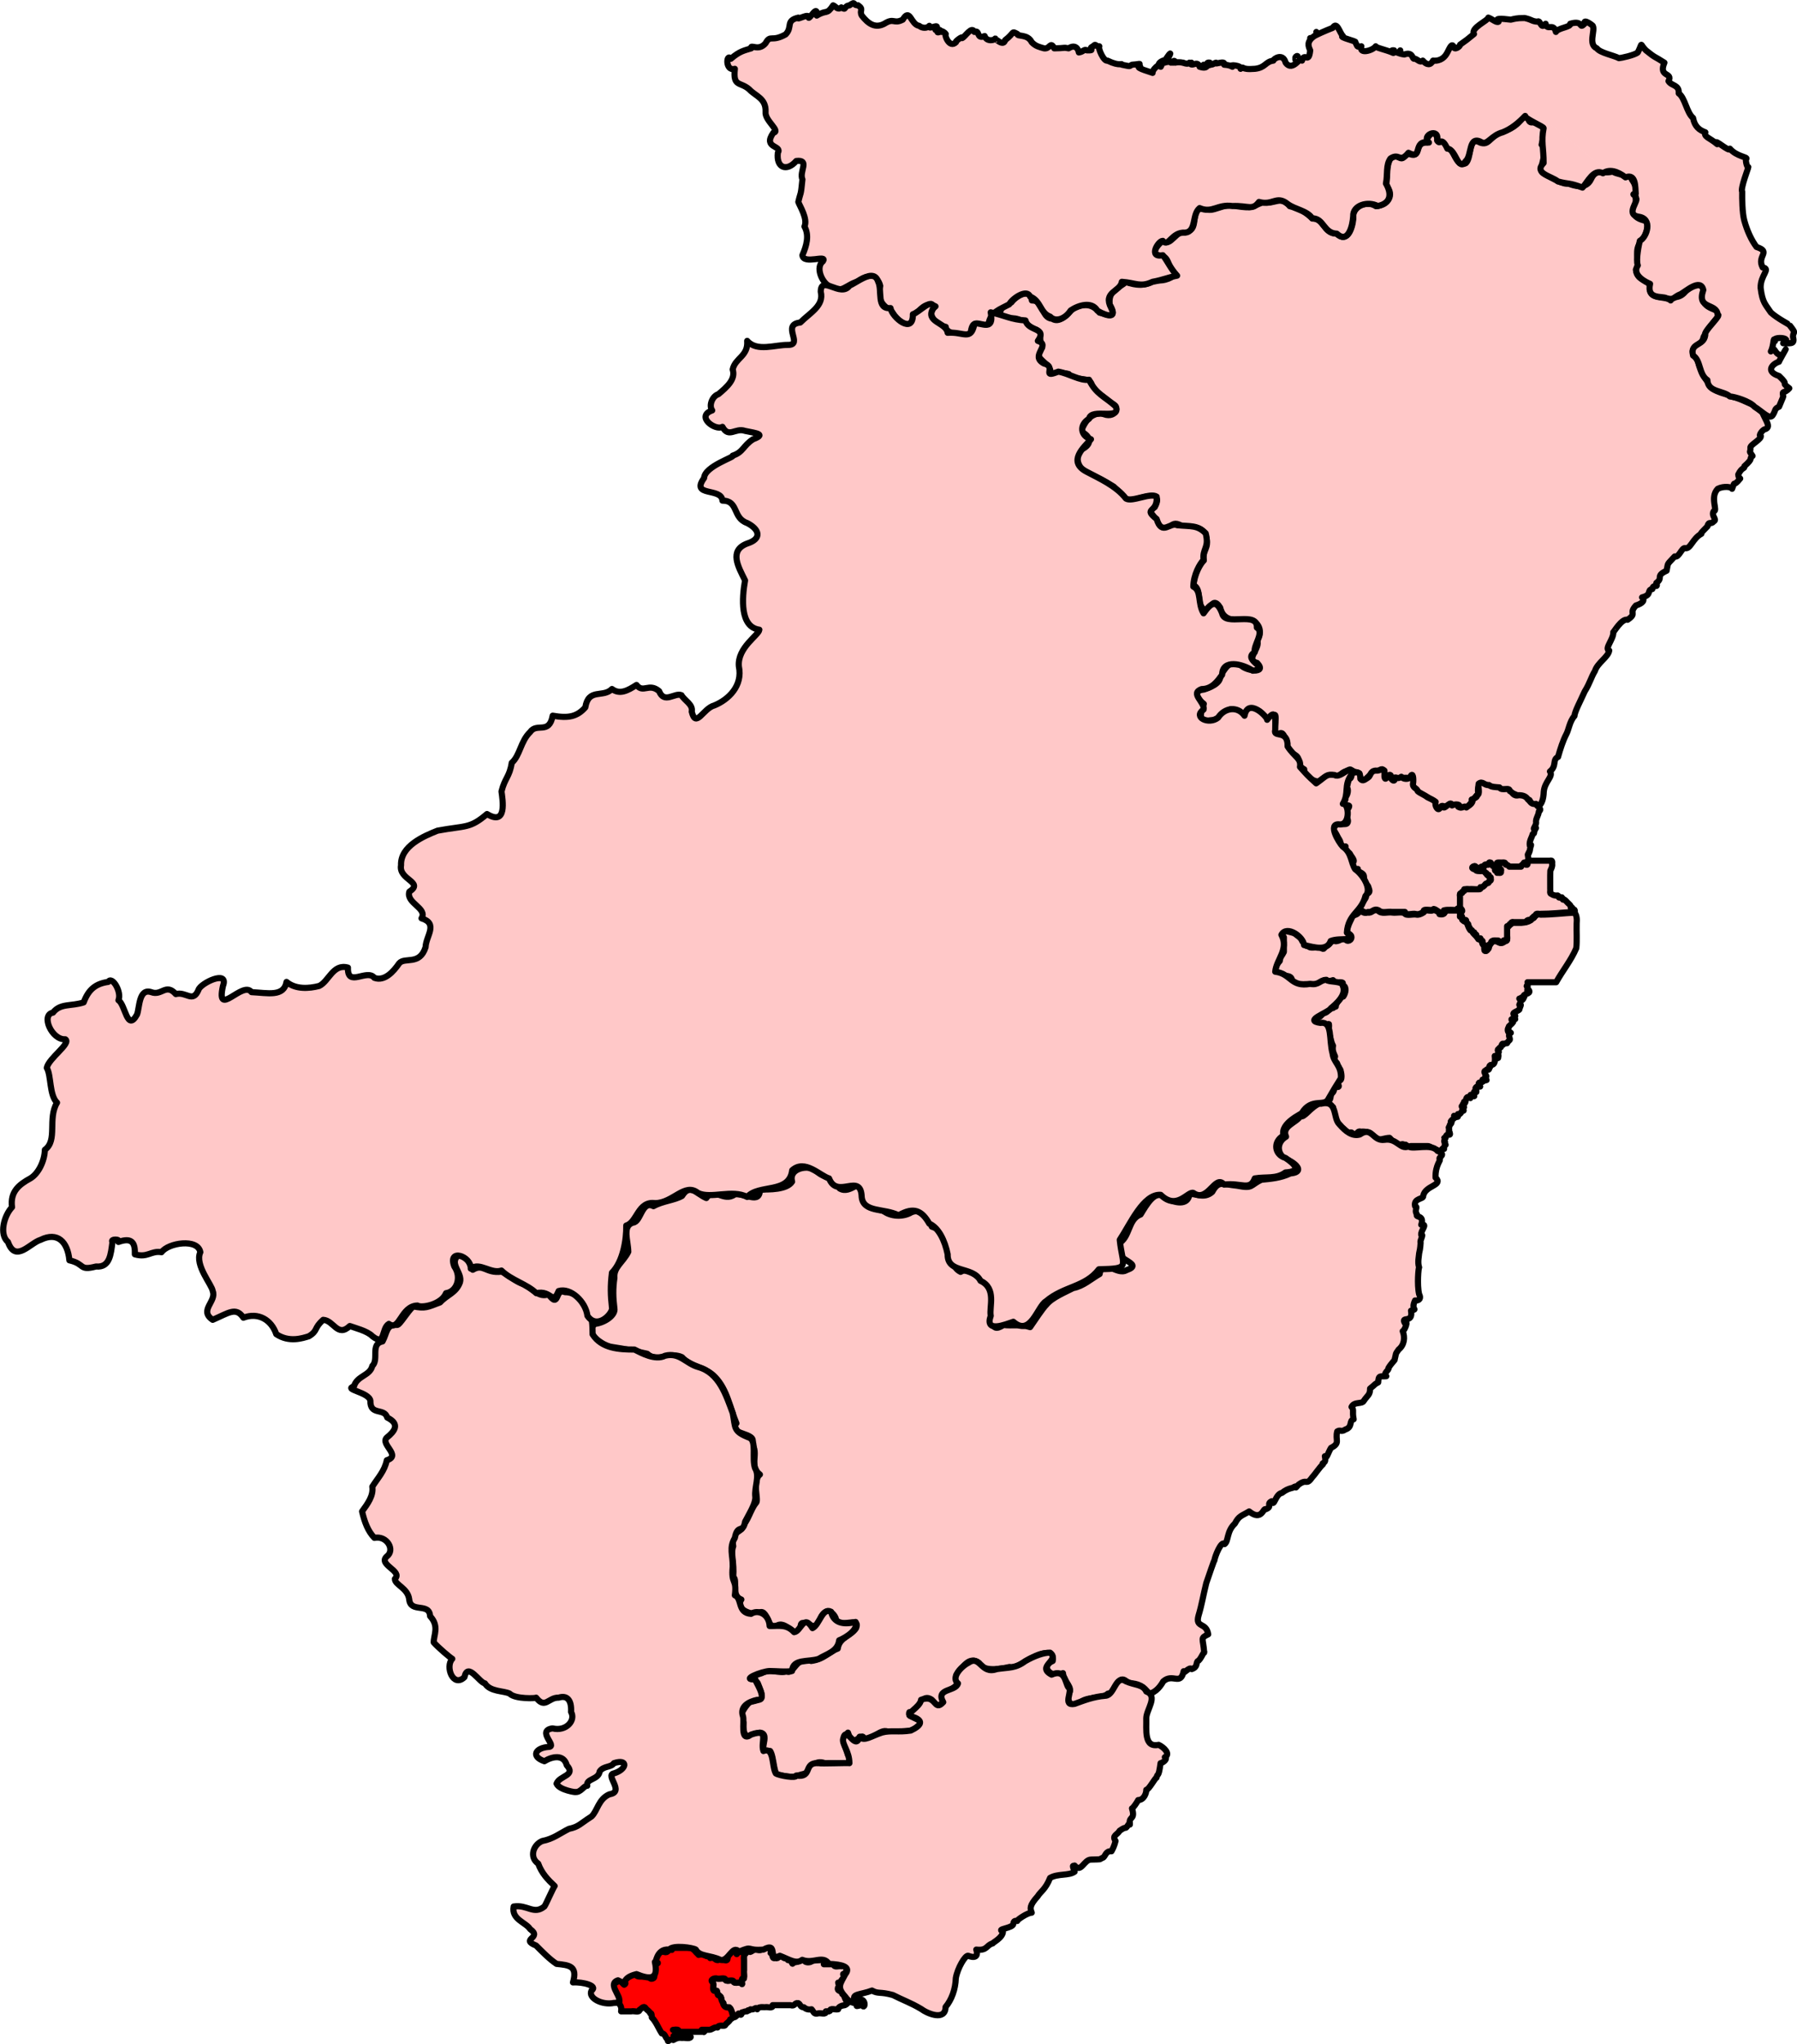
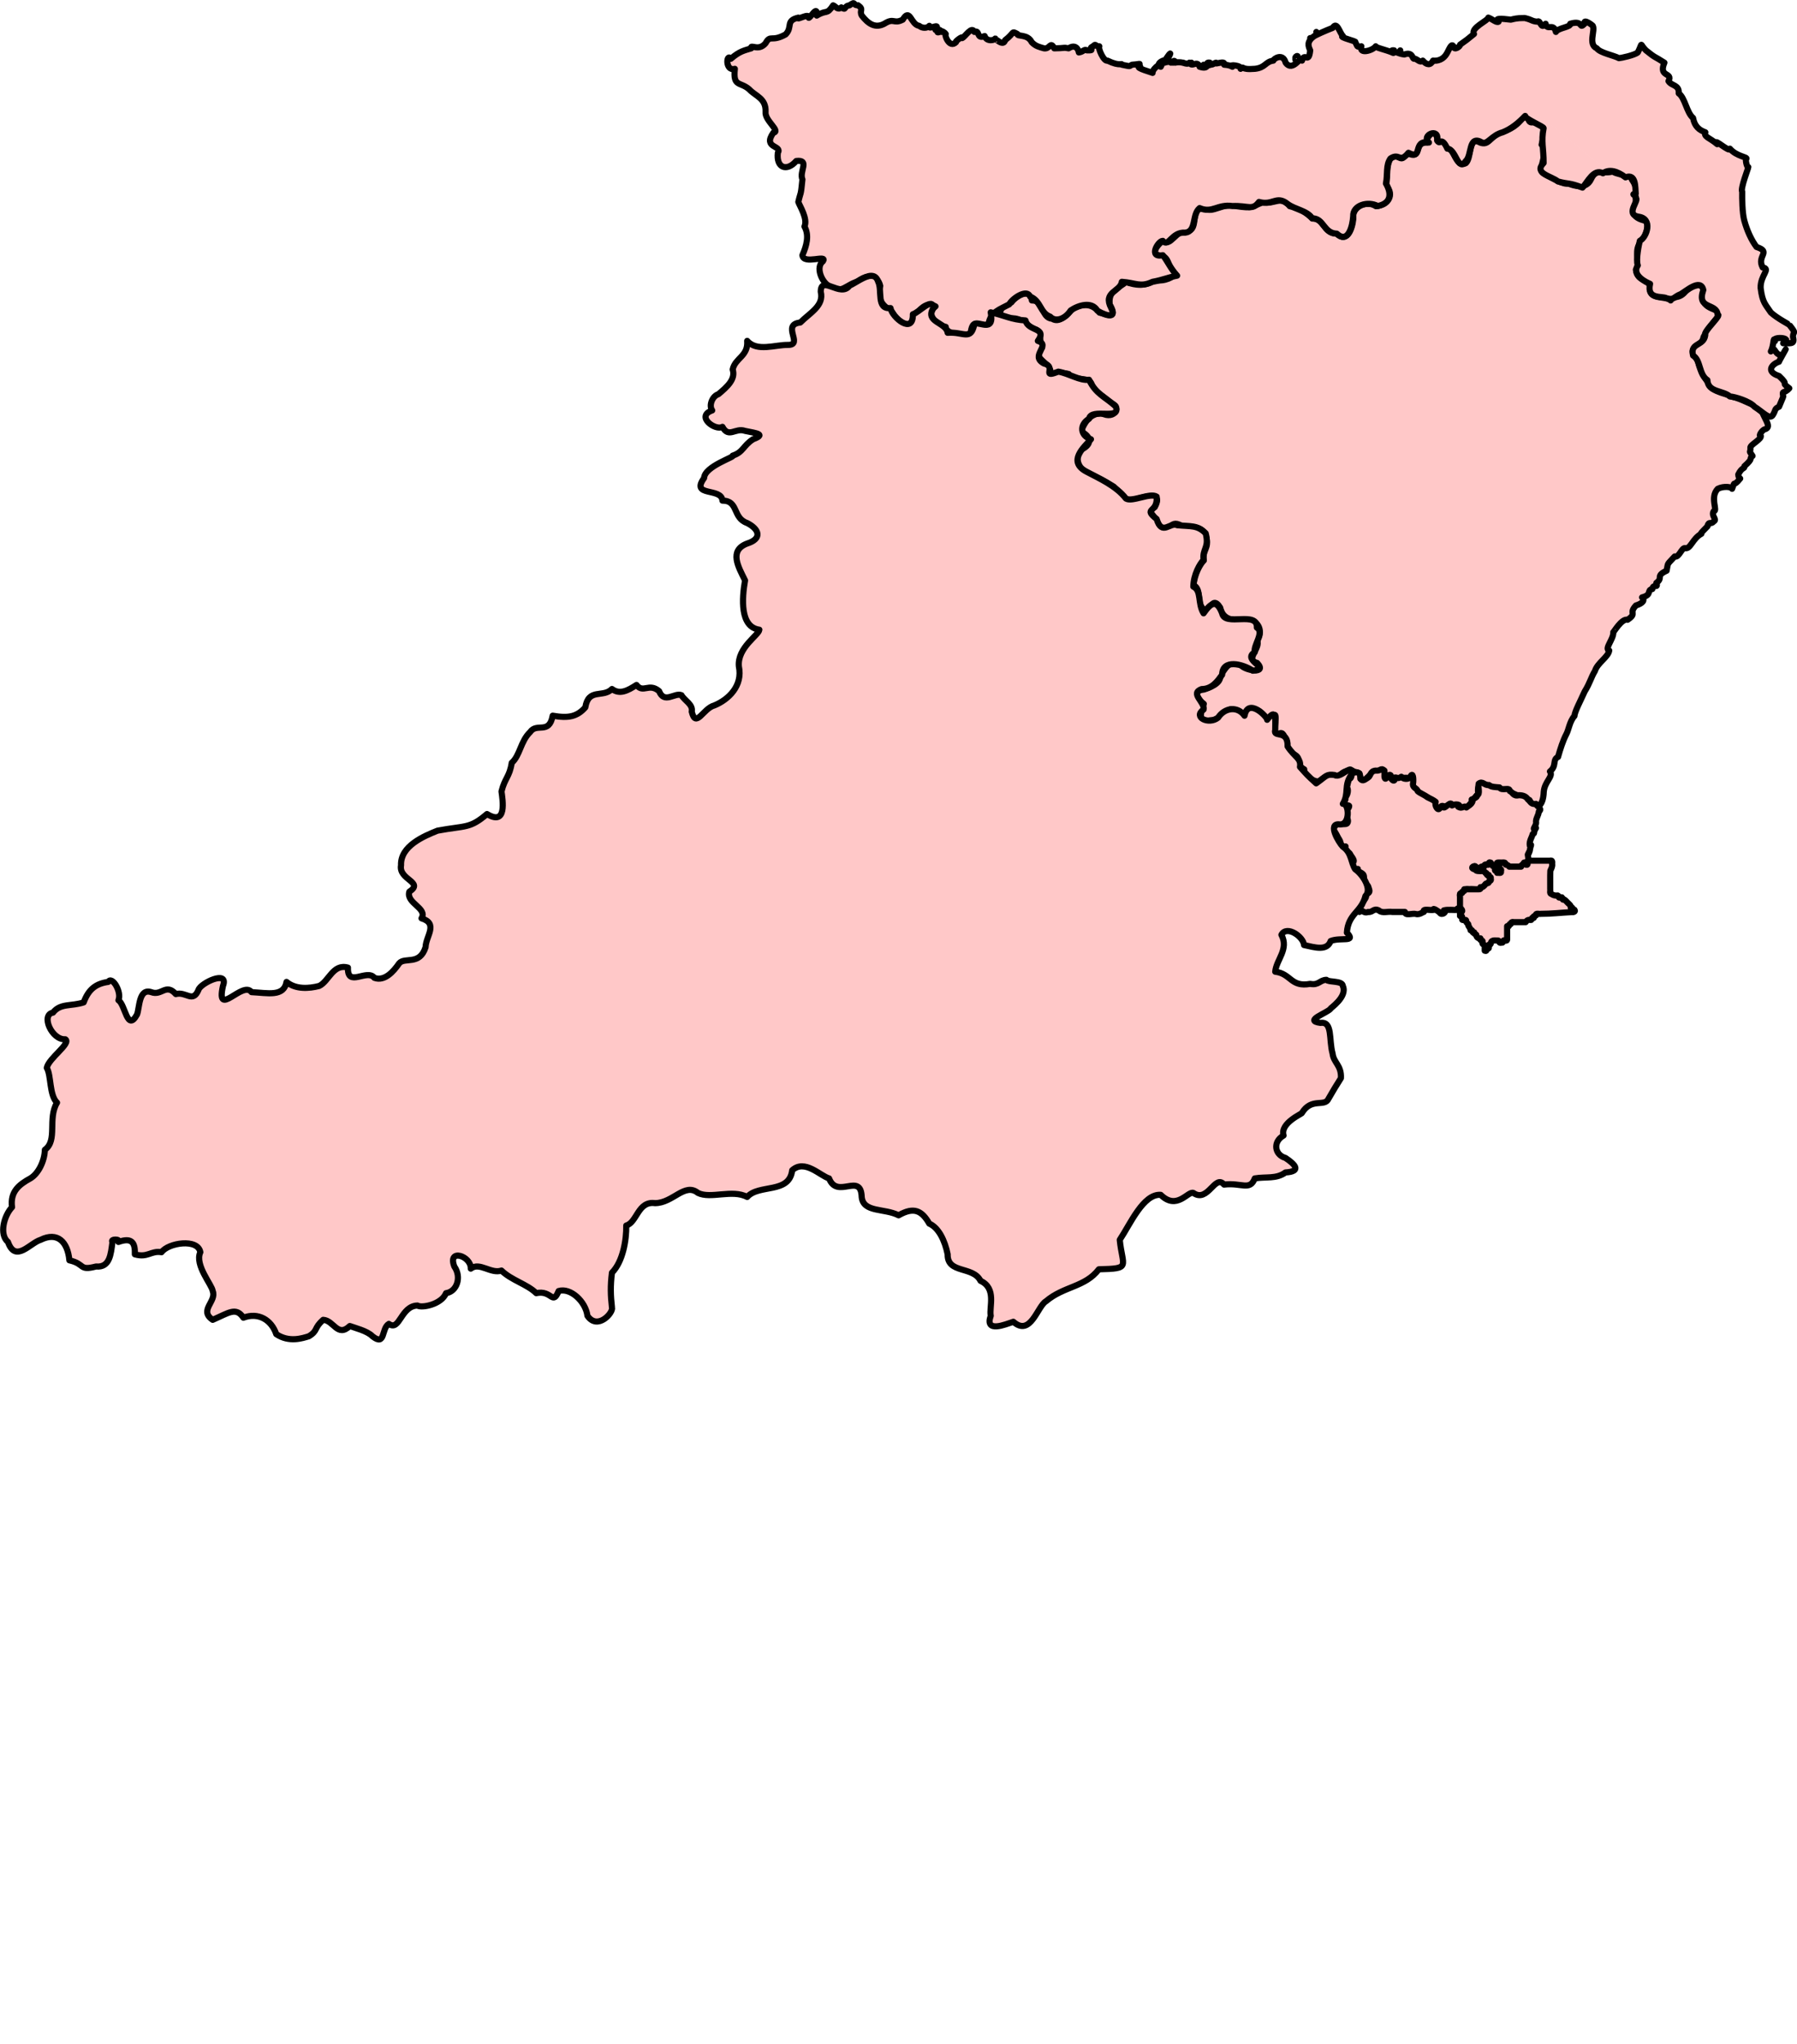
<svg xmlns="http://www.w3.org/2000/svg" xmlns:ns1="http://www.inkscape.org/namespaces/inkscape" xmlns:ns2="http://sodipodi.sourceforge.net/DTD/sodipodi-0.dtd" width="205.903" height="234.164" id="svg3143" version="1.1" ns1:version="0.47 r22583" ns2:docname="dundee west.svg">
  <defs id="defs3145">
    <ns1:perspective ns2:type="inkscape:persp3d" ns1:vp_x="0 : 526.18109 : 1" ns1:vp_y="0 : 1000 : 0" ns1:vp_z="744.09448 : 526.18109 : 1" ns1:persp3d-origin="372.04724 : 350.78739 : 1" id="perspective3151" />
    <ns1:perspective id="perspective3128" ns1:persp3d-origin="0.5 : 0.33333333 : 1" ns1:vp_z="1 : 0.5 : 1" ns1:vp_y="0 : 1000 : 0" ns1:vp_x="0 : 0.5 : 1" ns2:type="inkscape:persp3d" />
    <ns1:perspective id="perspective2850" ns1:persp3d-origin="0.5 : 0.33333333 : 1" ns1:vp_z="1 : 0.5 : 1" ns1:vp_y="0 : 1000 : 0" ns1:vp_x="0 : 0.5 : 1" ns2:type="inkscape:persp3d" />
  </defs>
  <ns2:namedview id="base" pagecolor="#ffffff" bordercolor="#666666" borderopacity="1.0" ns1:pageopacity="0.0" ns1:pageshadow="2" ns1:zoom="3.3762344" ns1:cx="59.139548" ns1:cy="70.277374" ns1:document-units="px" ns1:current-layer="g7511" showgrid="false" ns1:window-width="1600" ns1:window-height="838" ns1:window-x="-8" ns1:window-y="-8" ns1:window-maximized="1" showguides="true" ns1:guide-bbox="true" />
  <g ns1:label="Layer 1" ns1:groupmode="layer" id="layer1" transform="translate(-354.565,-477.66)">
    <g transform="matrix(0.782,0,0,0.782,-23.957,165.963)" style="fill:#ffc8c8;stroke:#000000;stroke-opacity:1;fill-opacity:1" id="g7511">
      <path style="fill:#ffc8c8;stroke:#000000;stroke-width:0.9;stroke-linecap:round;stroke-linejoin:round;stroke-miterlimit:9.997;stroke-opacity:1;stroke-dasharray:none;fill-opacity:1" d="m 707.674,415.264 c -0.094,0.006 -0.232,0.089 -0.438,0.312 -0.694,1.351 -1.901,1.999 -3.312,2.406 -0.991,0.393 -1.413,1.074 -1.906,1.406 -0.099,0.067 -0.205,0.121 -0.312,0.156 -0.216,0.071 -0.47,0.048 -0.781,-0.062 -0.994,-0.579 -1.251,0.144 -1.438,1.031 -0.157,0.746 -0.265,1.6 -0.656,1.969 -0.787,0.433 -1.217,-0.22 -1.625,-0.969 -0.313,-0.574 -0.595,-1.214 -1.063,-1.438 -1.05,-1.671 -1.173,0.164 -1.5,-1.188 -0.371,-1.802 -1.821,0.021 -1.5,0.594 -2.125,-0.092 -0.553,2.663 -3,1.5 -0.896,1.901 -1.149,-0.335 -2.406,0.906 -0.582,1.046 -0.351,2.299 -0.594,3.906 0.022,0.023 0.042,0.04 0.063,0.062 1.125,1.266 0.291,2.773 -1.563,2.938 -1.42,-0.95 -3.568,0.149 -3.312,1.812 -0.118,1.443 -0.881,3.669 -2.438,2.219 -1.962,-0.02 -1.814,-2.27 -3.562,-2.219 -0.882,-0.874 -1.882,-1.503 -3.313,-1.812 -1.177,-1.681 -2.38,-0.162 -3.875,-0.594 -1.808,0.686 -1.489,0.954 -3.906,0.594 -2.151,-0.559 -3.374,1.126 -4.812,0.312 -2.124,-0.159 -0.658,3.255 -2.406,3.281 -1.415,-0.376 -2.822,2.779 -3.281,1.219 -0.604,0.374 -2.327,2.036 -0.906,2.375 1.705,0.131 1.142,1.688 2.406,2.719 -0.142,0.393 -1.516,1.217 -3,0.906 -1.374,0.906 -2.644,0.857 -4.219,0.281 -0.971,0.929 -2.641,1.146 -2.375,3.312 1.382,2.371 -0.767,1.327 -1.5,1.188 -0.857,-1.143 -2.245,-1.518 -3.906,-0.594 -0.884,0.994 -2.031,2.151 -3,1.5 -1.75,-0.15 -1.084,-2.703 -3,-2.688 -0.228,-2.028 -2.432,-0.538 -3,0.281 -1.573,0.295 -2.587,2.261 -0.312,2.406 1.579,-0.367 2.472,0.903 3.594,1.5 1.472,0.193 0.624,2.177 1.219,2.688 -1.616,1.523 0.825,2.074 1.188,3.312 -1.118,0.94 1.246,0.142 2.719,0.594 0.803,1.192 3.114,0.222 3.375,1.594 0.836,1.516 1.543,1.335 2.625,2.625 1.904,0.396 0.768,2.587 -1.219,1.5 -1.764,0.136 -2.443,1.344 -3,2.688 1.561,0.777 1.66,1.926 0,2.688 -1.065,1.16 -0.294,2.703 0.906,3.625 1.405,0.247 2.727,1.077 3.906,1.781 1.47,1.379 1.493,2.322 3.281,1.812 1.449,-0.388 3.994,-1.163 2.719,1.188 -1.468,0.618 0.167,1.134 0.594,2.719 1.81,1.623 1.401,-1.157 3.312,0 1.474,0.363 2.95,-0.151 3.594,1.5 0.558,1.922 -0.551,1.928 -0.312,3.594 -0.497,0.455 -1.377,2.012 -1.5,3.594 1.298,0.747 0.266,2.471 1.5,3.594 0.801,1.326 1.04,-2.474 2.406,-0.281 0.319,1.581 1.693,2.095 3.906,1.781 1.872,-10e-4 2.359,1.894 1.5,3 0.569,1.181 -1.868,2.901 0,3.312 1.582,1.701 -1.836,1.138 -2.406,0.281 -1.754,-1.137 -2.509,1.216 -3,1.5 0.195,1.249 -1.561,1.84 -2.406,2.125 -1.789,0.184 -0.837,1.475 0,2.094 -0.238,0.686 -1.191,3.006 0.906,2.406 1.601,0.092 2.431,-2.152 3.594,-1.5 1.604,1.812 1.62,-0.816 3.312,0 1.379,0.547 1.266,2.496 2.406,0.875 0.754,-0.978 -0.182,2.9 0.281,3 1.638,-1.673 1.301,1.305 2.094,2.406 2.174,0.536 0.653,1.627 2.125,2.406 -0.121,1.016 1.279,1.72 2.094,1.812 1.548,-1.011 1.316,-1.184 2.688,-0.625 1.29,-1.138 1.614,-1.21 3.312,-0.594 0.346,2.75 1.275,-0.604 3,-0.281 0.589,0.554 1.083,0.743 1.781,1.5 0.398,-0.645 2.769,-0.747 3,-0.312 -0.181,1.433 0.717,1.941 1.813,2.406 1.412,0.443 2.023,2.917 2.406,1.5 1.008,0.149 2.352,-0.535 3,0.281 1.237,0.015 1.473,-1.289 2.406,-2.094 -0.419,-2.672 1.92,-0.811 3.281,-0.594 1.654,0.246 2.74,1.079 4.219,1.5 0.907,1.758 2.028,0.961 2.094,-1.188 0.1,-1.519 1.47,-2.277 0.906,-3 1.049,-0.818 0.314,-1.725 1.188,-2.125 0.346,-1.219 0.727,-2.396 1.187,-3.281 0.384,-0.67 0.494,-1.932 1.219,-2.719 0.025,-0.631 0.885,-2.214 1.5,-3.594 0.778,-1.253 0.925,-2.055 1.5,-3 0.369,-1.201 1.964,-2.052 2.094,-3 -0.79,-0.204 0.69,-1.707 0.594,-2.688 0.056,0.047 1.24,-2.062 2.094,-1.812 1.49,-1.02 0.081,-0.845 1.219,-2.094 0.988,-0.304 1.376,-0.775 0.906,-1.188 1.535,-0.395 0.63,-1.071 1.5,-1.219 0.125,-0.881 0.91,0.02 0.594,-0.906 1.079,-0.768 -0.215,-0.991 1.5,-1.781 0.262,-1.303 -0.01,-0.768 1.188,-2.094 0.591,0.266 1.019,-1.284 1.5,-1.219 0.805,0.243 1.103,-1.412 2.406,-2.094 -0.457,0.139 1.375,-1.461 0.906,-1.188 0.237,-0.727 0.466,-0.101 0.906,-0.625 0.566,-0.296 -0.441,-0.808 0,-1.5 0.67,0.013 -0.633,-2.039 0.594,-3.281 0.907,-0.45 2.065,-0.27 2.094,0 0.536,-1.483 0.013,-0.043 1.187,-1.5 -0.272,-0.31 -0.226,-0.137 -0.281,-0.594 0.564,-1.153 0.957,-0.785 0.906,-1.219 1.48,-1.3 0.536,-1.021 1.188,-1.5 -0.633,-0.914 -0.278,-0.361 -0.313,-1.188 -0.133,-0.421 1.79,-1.297 1.5,-1.812 -0.354,0.207 0.148,-0.793 0.625,-0.906 1.18,-0.354 -0.322,-1.676 -0.625,-3.281 -1.591,-0.309 -2.638,-1.149 -4.187,-1.5 -0.616,-0.434 -2.841,-0.583 -3.313,-1.812 -0.854,-1.035 -1.581,-2.369 -1.781,-3.906 -1.886,-1.48 0.705,-1.501 0.906,-3 0.641,-1.259 1.515,-2.241 2.375,-3.281 0.279,-0.904 -2.799,-0.703 -2.375,-2.719 0.529,-2.652 -2.026,-1.385 -2.719,-0.594 -0.964,1.123 -1.989,0.461 -2.094,1.219 -0.668,-0.681 -2.83,-0.092 -3,-1.5 0.129,-1.965 -1.838,-0.961 -2.094,-3 0.793,-1.136 -0.375,-2.49 0.594,-3.906 0.231,0.113 1.895,-2.949 0.594,-3.312 -2.238,-0.599 -1.483,-1.827 -1.188,-2.688 -0.13,-1.25 0.477,-1.786 -0.594,-3.312 0.644,-0.425 -2.836,-0.836 -2.719,-1.188 -1.527,0.48 -2.459,-0.593 -3.281,1.188 -0.747,1.511 -2.483,0.909 -3.312,0.594 -0.712,0.185 -2.234,-0.73 -3.594,-1.5 -1.093,-0.489 0.891,-3.096 -0.312,-4.188 0.506,-2.034 0.668,-2.976 -1.188,-3.312 -1.036,0.346 -0.653,-1.248 -1.062,-1.219 z" id="path6550" />
-       <path style="fill:#ffc8c8;stroke:#000000;stroke-width:0.9;stroke-linecap:round;stroke-linejoin:round;stroke-miterlimit:9.997;stroke-opacity:1;stroke-dasharray:none;fill-opacity:1" d="m 707.259,544.878 c -0.397,0.654 -0.493,-0.161 0,0 z m 0.6,-1.8 c 0,-0.35 0,-0.109 0,0 z m -10.2,-11.4 c 0.927,0.491 0.28,0.396 0.3,1.2 0.441,0.098 0.291,0.787 0.9,0.716 0.297,0.432 0.39,1.321 0.9,1.384 0.174,0.529 0.559,0.569 0.9,1.2 0.64,-10e-4 0.454,0.823 0.9,1.016 -0.205,0.985 0.43,0.816 0.6,0.252 0.114,-0.405 0.402,-1.083 1.132,-0.968 0.511,0.263 0.798,0.399 1.268,0 0.627,-0.011 0.152,-1.125 0.3,-1.616 -0.009,-0.647 0.497,-0.781 0.832,-1.084 0.249,0 0.399,0 1.268,0 0.536,-0.045 1.398,-0.188 1.5,-0.6 0.57,-0.068 0.459,-0.819 1.316,-0.6 1.665,-0.002 3.322,-0.209 4.984,-0.3 0.289,0.349 0.371,0.907 0.3,1.616 -0.034,1.192 0.069,2.416 -0.052,3.588 -0.76,1.794 -2.007,3.302 -2.948,4.996 -1.4,0 -2.8,0 -4.2,0 0.218,0.832 -0.375,0.298 0,0.716 0.131,-0.339 -0.277,1.154 0.232,0.484 0.27,0.578 -0.802,0.396 -0.832,0.9 0.341,0.067 -0.101,0.079 -0.116,0.3 -0.544,-0.525 0.233,0.552 -0.484,0 0.334,0.491 0.266,0.225 0,0.9 0.422,-0.074 0.147,0.081 0,0.716 -0.169,0.208 -1.328,0.503 -0.668,0.784 0.305,0.391 -0.331,-0.028 0.068,0.6 -0.683,-0.07 -0.668,0.005 -0.3,0.416 -0.251,0.421 -0.785,0.648 -0.6,0.716 -0.411,0.366 -0.045,1.093 0,0.668 0.61,0.44 -0.073,-0.004 0,0.716 0.267,0.782 0.051,0.366 -0.3,1.016 -0.752,0.025 -0.618,0.52 -0.6,0.068 -0.241,-0.028 -0.19,0.662 -0.484,0.6 0.14,0.104 -0.591,0.203 -0.116,0.6 -0.21,-0.344 -0.006,0.888 -0.068,0.6 -0.086,0.641 0.073,0.17 -0.532,0 0.073,0.712 0.059,1.336 -0.6,1.316 -0.521,0.397 0.265,-0.004 -0.232,0.484 0.066,0.466 -0.402,-0.051 -0.368,0.3 -0.846,0.086 0.363,1.044 -0.184,0.9 0.347,0.57 -0.27,5.9e-4 0.184,0.532 -0.752,0.29 -0.618,-0.473 -0.6,0.068 0.365,0.276 -0.673,0.304 -0.416,0.3 -0.45,0.112 0.416,0.679 -0.068,0.6 0.028,-0.251 -0.298,0.027 -0.348,0 -0.459,0.321 0.027,0.442 -0.068,0.784 -0.385,-0.553 -0.592,0.813 -0.3,0.6 -0.57,-0.347 -6e-4,0.27 -0.532,-0.184 -0.304,0.739 0.301,0.446 -0.368,0.3 -0.481,0.013 -0.31,1.401 -0.6,0.716 -0.048,0.856 -0.318,-0.223 0,0.784 -0.827,-0.556 0.114,0.495 -0.082,0.518 -0.273,-0.343 -0.243,0.662 -0.818,0.498 0.271,1.025 -1.05,-0.234 -0.368,0.484 -0.052,-0.036 -1.046,0.802 -0.532,0.6 -0.135,0.627 -0.25,0.213 -0.3,0.6 -0.35,0.699 0.013,-0.065 -0.116,0.6 0.143,-0.031 -0.191,0.368 0.116,0.416 0.205,0.72 -0.43,-0.115 -0.6,0.716 -0.246,0.157 -0.267,0.024 0,0.068 -0.372,0.567 -0.137,0.671 -0.116,0.6 0.143,-0.031 -0.191,0.368 0.116,0.416 -0.427,0.327 -0.062,0.753 -0.3,0.552 -0.266,-0.251 -0.597,1.251 -0.9,0.232 -0.744,0.163 -0.726,-0.605 -1.5,-0.6 -0.8,0 -1.6,0 -2.4,0 0.033,0.94 -0.904,-0.783 -0.9,0 -0.414,-0.871 -1.008,0.66 -1.2,-0.3 -0.498,-0.141 -0.676,-0.602 -1.016,-0.9 -0.67,0.017 -1.311,0.319 -1.984,0.3 -0.141,-0.498 -0.602,-0.676 -0.9,-1.016 -0.139,0.011 -0.558,-0.27 -1.316,-0.184 -0.647,-0.271 -0.781,1.05 -1.084,0.368 -0.502,-0.568 -0.42,-0.068 -1.2,-0.068 0.133,-0.772 -0.46,-0.817 -0.9,-1.016 -0.382,-0.257 -0.508,-0.769 -0.832,-1.084 -0.157,-0.465 -0.024,-1.222 -0.068,-1.8 -0.268,-0.218 -1.276,-0.308 -0.784,-0.9 0.606,-0.033 0.277,-1 0.716,-1.2 0.403,-0.488 -0.055,-0.248 0.368,-0.9 1.286,0.339 -0.214,-0.929 0.6,-0.9 0.551,0.065 0.306,-1.279 0.184,-1.5 0.167,0.069 -0.447,-0.573 -0.484,-1.016 -0.452,-0.589 -0.492,-0.2 -0.3,-1.016 -0.183,-0.44 -0.43,-0.815 -0.3,-1.568 -0.336,-0.603 -0.337,-1.239 -0.6,-1.8 -0.076,-0.417 0.153,-1.865 -0.116,-1.2 -0.84,0.201 -0.985,-0.293 -1.616,-0.3 -0.796,-0.187 -0.513,-0.645 -0.068,-0.832 0.675,0.052 0.671,-0.574 1.2,-0.668 0.494,-0.145 0.612,-0.665 1.2,-0.716 0.501,-0.419 0.385,0.047 0.416,-0.484 0.262,-0.206 0.3,-1.315 1.084,-1.2 0.215,-0.271 0.52,-1.064 0.184,-1.5 -0.778,-0.238 0.308,-0.57 -0.716,-0.6 -0.135,0.642 -0.997,0.14 -0.968,-0.3 -0.477,0.129 -0.387,0.159 -0.9,0.184 -0.284,-0.471 -0.973,0.157 -1.2,0.348 -0.704,0.158 -1.699,0.023 -2.516,0.068 -0.709,0.07 -1.262,-0.016 -1.384,-0.532 -0.034,-0.589 -0.501,-0.744 -1.2,-0.668 0.092,-0.673 -1.427,0.096 -1.2,-0.9 0.013,-0.626 0.302,-0.975 0.6,-1.316 0.045,-0.593 0.403,-0.874 0.6,-1.316 0,-0.723 0,-1.445 0,-2.168 -0.624,-0.009 -0.365,-1.338 0.416,-0.9 0.446,0.193 1.073,0.204 1.384,0.532 0.355,0.267 0.745,0.501 0.9,0.968 0.441,0.098 0.291,0.787 0.9,0.716 0.226,0.413 1.204,0.073 1.732,0.184 0.735,0.486 0.419,0.021 0.968,-0.3 0.57,-0.069 0.459,-0.819 1.316,-0.6 0.593,-0.045 0.874,-0.403 1.316,-0.6 0.086,0.775 0.895,0.622 0.968,0.068 0.036,-0.659 -0.802,-0.443 -0.6,-1.268 0.148,-0.62 0.412,-1.108 0.6,-1.5 -10e-4,-0.64 0.823,-0.454 1.016,-0.9 0.388,-0.628 0.492,0.23 1.316,0 0.757,0.134 0.719,-0.526 1.568,-0.3 0.496,0.592 1.41,0.175 2.1,0.3 0.562,0.076 1.431,-0.153 1.8,0.116 0.226,0.413 1.204,0.073 1.732,0.184 0.464,0.134 1.368,-0.526 0.968,-0.3 -0.065,-0.703 1.279,10e-4 1.5,-0.416 -0.143,-0.044 0.911,0.22 0.9,0.648 0.605,0.145 0.972,-0.178 0.6,-0.532 0.7,0 1.4,0 2.1,0 0,-0.663 0,0.369 0,-0.3 z" id="path6552" />
      <path style="fill:#ffc8c8;stroke:#000000;stroke-width:0.9;stroke-linecap:round;stroke-linejoin:round;stroke-miterlimit:9.997;stroke-opacity:1;stroke-dasharray:none;fill-opacity:1" d="m 686.9,511.481 c -0.57,-0.514 -0.458,0.084 -1.315,0 -0.789,0.064 -0.696,0.777 -1.085,1.015 -0.427,0.24 -0.776,0.661 -1.13,0.185 -0.01,-0.613 -0.101,-1.146 -0.97,-0.9 -0.398,-0.953 -0.102,0.727 -0.6,0.9 -0.289,0.199 -0.301,1.279 -0.485,1.2 0.43,0.238 0.154,1.283 -0.115,1.43 0.059,0.834 -0.503,0.698 0,1.27 1.065,-0.132 0.22,0.458 0.185,0.9 -0.616,0.309 0.398,1.013 0.115,1.615 -0.139,0.463 -1.421,0.068 -1.5,0 -0.145,0.363 -0.763,0.788 -0.438,1.248 0.346,0.475 0.458,0.858 0.738,1.267 0.256,0.368 0.123,1.124 0.9,0.97 -0.13,0.768 0.524,0.752 0.715,1.2 0.096,0.283 0.855,0.97 0.255,1.2 0.093,0.205 0.099,1.099 0.83,0.9 -0.033,0.614 0.903,0.428 0.9,1.2 0.013,0.625 0.301,0.975 0.6,1.315 0.158,0.576 0.479,0.926 -0.3,1.2 0.143,0.785 -0.65,0.924 -0.6,1.5 -0.107,0.271 -0.844,0.982 -0.37,1.085 0.195,-0.698 0.525,0.33 1.27,0 0.676,0.114 0.802,-0.627 1.581,-0.219 0.49,0.458 1.314,0.11 1.949,0.219 0.623,0 1.247,0 1.87,0 0.011,0.627 1.124,0.152 1.615,0.3 0.568,0.189 1.319,-0.507 1.155,-0.3 -0.265,-0.563 1.002,-0.196 1.43,-0.3 -0.21,-0.405 0.752,0.22 0.9,0.415 0.312,0.475 1.131,-0.158 0.6,-0.345 0.561,-0.163 1.423,-0.024 2.1,-0.07 -0.416,-0.609 0.726,0.368 0.356,-0.244 -0.13,-0.673 -0.019,-1.445 -0.056,-2.156 0.57,-0.068 0.458,-0.818 1.315,-0.6 0.508,-0.13 1.551,0.275 1.685,-0.23 0.434,-0.17 1.108,-0.717 1.315,-0.97 0.808,0.26 -0.049,-0.523 -0.115,-0.83 -0.499,-0.124 -0.421,-0.826 -1.2,-0.67 -0.474,-0.013 -1.279,-0.301 -1.085,-0.6 0.023,0.119 0.197,-0.491 0.485,0.23 0.449,0.151 1.021,-0.177 1.2,-0.53 0.695,-0.083 0.971,-0.296 0.9,-0.185 0.378,0.26 0.511,0.766 0.83,1.085 0.067,0.861 1.299,-0.205 0.37,-0.3 0.064,-0.695 -0.732,-0.97 0.415,-0.9 0.649,-0.106 0.709,0.704 1.5,0.6 1.017,0 0.263,0 1.315,0 0.271,-0.504 0.502,-0.699 0.97,-0.3 0.158,-0.788 0.116,-0.599 0,-1.5 0.249,-0.895 -0.074,0.549 0.3,-0.6 0.074,-0.707 0.366,-1.032 0,-0.715 -0.124,-0.649 0.32,-1.24 0.415,-1.685 0.415,-0.189 -0.014,-0.09 0.485,-0.9 -0.786,0.495 0.165,-0.453 0,-0.9 0.015,-0.623 0.367,-0.909 0.415,-1.5 0.619,-0.427 -0.353,-0.776 -0.415,-1.13 -0.759,0.136 -0.822,-0.425 -1.2,-0.67 -0.234,-0.404 -0.673,-0.603 -1.315,-0.6 -0.842,0.204 -0.85,-0.427 -1.315,-0.6 -0.025,-0.677 -1.188,0.057 -1.514,-0.544 -0.646,-0.056 -1.225,-0.04 -1.556,-0.356 -0.623,0.136 -0.909,-0.671 -1.5,-0.185 -0.13,0.508 0.275,1.551 -0.23,1.685 0.097,0.428 -1.174,0.722 -0.67,0.6 0.124,0.639 -0.588,0.929 -0.9,1.2 -0.332,-0.427 -0.542,0.304 -1.2,-0.115 0.531,-0.319 -0.433,-0.466 -0.9,-0.185 -0.12,-0.798 -0.911,0.371 -1.2,0.3 -0.364,-0.534 -0.149,-0.079 -0.6,0.115 -0.248,0.44 -0.785,-0.343 -0.6,-0.945 -0.351,-0.272 -0.775,-0.472 -1.2,-0.67 -0.499,-0.396 -1.125,-0.602 -1.43,-0.9 -0.124,-0.499 -0.826,-0.421 -0.67,-1.2 0.07,-0.562 -0.005,-1.708 -0.415,-0.9 -0.215,0.452 -1.078,0.359 -1.315,0 -0.557,0.374 -0.569,0.058 -0.97,0.115 0.14,0.927 -0.772,0.2 -0.6,-0.345 -0.353,-0.347 -0.745,1.102 -0.9,0.23 0,-0.3 0,-0.6 0,-0.9 z" id="path6554" />
      <path style="fill:#ffc8c8;stroke:#000000;stroke-width:0.9;stroke-linecap:round;stroke-linejoin:round;stroke-miterlimit:9.997;stroke-opacity:1;stroke-dasharray:none;fill-opacity:1" d="m 707.871,524.675 c -0.051,0.222 0.153,0.7 -0.226,0.594 0.033,-0.179 -0.288,-0.542 -0.367,-0.177 0.013,0.284 -0.428,0.116 -0.358,0.458 -0.579,0 -1.157,0 -1.736,0 -0.121,-0.278 -0.514,-0.224 -0.594,-0.372 0.101,-0.383 -0.399,-0.166 -0.625,-0.222 -0.222,0.051 -0.7,-0.153 -0.594,0.226 0.17,0.102 0.425,0.119 0.312,0.503 -0.022,0.294 0.46,0.084 0.281,0.534 0.119,0.382 -0.335,0.191 -0.553,0.236 0.095,-0.357 -0.362,-0.161 -0.322,-0.462 0.119,-0.401 -0.138,-0.427 -0.312,-0.534 0.084,-0.355 -0.503,-0.041 -0.313,-0.503 -0.457,-0.184 -0.105,0.441 -0.507,0.312 -0.431,-0.169 -0.27,0.253 -0.503,0.281 -0.342,-0.06 -0.547,0.018 -0.534,0.312 -0.246,0.027 -0.673,-0.126 -0.548,0.272 0.178,0.094 0.528,0.016 0.775,0.041 0.384,-0.112 0.42,0.123 0.534,0.281 0.355,-0.084 0.041,0.503 0.503,0.312 -0.179,0.442 0.412,0.114 0.281,0.508 0.157,0.429 -0.233,0.311 -0.281,0.534 0.018,0.276 -0.479,0.059 -0.555,0.415 -0.183,0.193 -0.371,0.405 -0.664,0.325 0.125,0.399 -0.234,0.312 -0.507,0.312 -0.623,0 -1.245,0 -1.867,0 0.185,0.469 -0.422,0.145 -0.312,0.539 -0.242,0.03 -0.399,0.145 -0.313,0.503 0,0.548 0,1.097 0,1.645 0.193,0.126 0.489,0.517 0.222,0.625 -0.375,-0.103 -0.169,0.374 -0.222,0.594 0.399,-0.125 0.313,0.234 0.313,0.508 0.013,0.26 0.658,-0.114 0.594,0.222 -0.085,0.312 0.442,0.352 0.312,0.684 0.115,0.215 0.34,0.455 0.327,0.68 0.441,-0.158 0.093,0.474 0.539,0.312 -0.096,0.357 0.362,0.161 0.322,0.462 0.008,0.255 0.324,0.479 0.584,0.413 -0.162,0.434 0.373,0.171 0.322,0.494 -0.131,0.403 0.156,0.388 0.312,0.503 0,0.272 0,0.544 0,0.816 0.457,0.184 0.106,-0.441 0.508,-0.312 0.255,-0.017 -0.108,-0.652 0.222,-0.594 0.266,0.023 0.071,-0.453 0.402,-0.537 0.233,-0.127 0.56,-0.024 0.831,-0.057 0.217,0.055 0.076,0.468 0.503,0.312 0.388,0.106 0.067,-0.498 0.534,-0.312 0.406,0.133 0.259,-0.288 0.281,-0.539 0,-0.518 0,-1.037 0,-1.555 0.469,0.185 0.145,-0.422 0.539,-0.312 0.017,-0.244 0.171,-0.352 0.503,-0.281 0.559,0 1.118,0 1.677,0 0.159,-0.26 0.381,-0.377 0.684,-0.312 0.355,0.083 0.041,-0.503 0.503,-0.312 -0.184,-0.457 0.441,-0.106 0.312,-0.508 0.082,-0.19 0.508,-0.035 0.73,-0.086 1.494,0.005 2.982,-0.172 4.474,-0.249 0.282,0.041 0.661,-0.059 0.439,-0.345 -0.441,0.158 -0.093,-0.474 -0.539,-0.312 0.067,-0.274 -0.167,-0.447 -0.354,-0.626 -0.207,-0.176 -0.378,-0.439 -0.607,-0.562 -0.441,0.158 -0.093,-0.474 -0.539,-0.312 -0.44,0.179 -0.178,-0.345 -0.503,-0.281 -0.3,0.047 -0.566,-0.044 -0.813,-0.211 -0.33,-0.072 -0.145,-0.454 -0.193,-0.695 0.013,-0.908 -0.025,-1.827 0.019,-2.729 0.147,-0.318 0.33,-0.627 0.263,-0.991 0.011,-0.273 0.069,-0.592 -0.317,-0.468 -1.092,0 -2.185,0 -3.277,0 z m -7.5,1.188 c 0.125,-0.399 -0.234,-0.312 -0.508,-0.312 -0.289,0.187 0.069,0.425 0.362,0.312 0.049,0 0.097,0 0.145,0 z" id="path6556" />
-       <path id="path6506" style="fill:#ffc8c8;stroke:#000000;stroke-width:0.9;stroke-linecap:round;stroke-linejoin:round;stroke-miterlimit:9.997;stroke-opacity:1;stroke-dasharray:none;fill-opacity:1" d="m 723.717,426.971 c -0.086,-0.875 0.077,-3.026 -1.5,-2.4 -1.189,-0.929 -2.401,-1.253 -3.3,-0.6 -1.359,-0.734 -2.241,1.268 -3,2.1 -2.023,-0.769 -1.963,-0.464 -3.6,-0.9 -0.947,-0.792 -3.62,-1.173 -2.1,-2.7 0.01,-2.197 -0.386,-3.122 0,-5.1 0.087,-0.206 -2.814,-1.409 -2.7,-1.8 -0.977,1.02 -2.016,1.892 -3.3,2.4 -1.626,0.427 -2.192,1.831 -3,1.5 -2.077,-1.21 -1.456,1.873 -2.4,2.7 -1.155,1.724 -1.409,-1.757 -2.7,-1.8 -0.874,-1.879 -1.086,-0.544 -1.5,-1.2 0.402,-2.025 -2.453,-0.741 -1.2,0.3 -2.478,-0.472 -0.802,2.658 -3,1.5 -1.337,1.616 -1.284,-0.061 -2.64,0.84 -0.708,0.995 -0.38,2.254 -0.66,3.66 0.837,1.445 0.806,2.895 -1.2,3.3 -1.417,-0.767 -3.679,-0.138 -3.6,1.5 -0.085,1.447 -0.748,4.087 -2.403,2.549 -1.961,-0.071 -1.877,-2.271 -3.597,-2.248 -0.753,-1.147 -2.514,-1.286 -3.6,-2.1 -1.636,-1.326 -2.171,0.277 -4.2,-0.3 -0.983,1.31 -1.558,0.502 -3.9,0.6 -2.197,-0.312 -2.937,1.101 -4.8,0.3 -1.171,0.98 -0.416,3.396 -2.1,3.6 -2.042,-0.149 -2.438,2.231 -3.3,1.2 -0.687,-0.016 -2.179,2.56 0,2.1 0.613,0.715 1.118,1.937 2.1,3 -1.454,0.282 -2.041,0.616 -3.6,0.9 -1.808,0.844 -2.459,0.141 -4.5,0 -0.224,1.47 -2.825,1.443 -1.56,3.84 1.008,2.009 -1.681,0.648 -2.04,0.36 -0.789,-1.364 -2.736,-0.793 -3.9,0 -0.791,1.242 -2.213,1.754 -3,0.9 -1.484,-0.52 -1.336,-2.307 -2.94,-2.94 -0.465,-1.19 -2.631,0.285 -3.06,1.14 -1.445,0.769 -2.649,1.12 -3,2.7 -0.762,1.333 -2.299,-1.323 -2.64,1.44 -0.181,0.593 -3.595,0.445 -3.66,-0.84 -1.25,-0.243 -3.05,-1.777 -1.5,-3 -1.536,-0.911 -2.621,0.888 -3.3,1.8 -0.448,1.963 -2.45,0.098 -3,-0.9 -1.019,-0.881 -2.373,-1.427 -1.8,-3.9 -0.381,-1.642 -2.029,-1.726 -3.3,-0.6 -1.496,0.231 -2.46,1.995 -4.14,0.66 -1.195,-0.651 -2.039,-2.845 -0.96,-3.66 0.756,-1.089 -2.872,0.562 -3,-0.9 0.606,-1.38 1.031,-2.908 0.3,-4.2 0.523,-1.133 -0.717,-3.03 -0.9,-3.6 0.36,-1.577 0.352,-0.74 0.6,-3.3 -0.513,-1.158 1.15,-2.932 -0.9,-2.7 -1.387,1.597 -2.96,1.028 -2.7,-1.2 0.682,-1.133 -2.278,-0.615 -0.66,-2.94 1.162,-0.212 -1.294,-1.775 -1.14,-3.06 0.093,-1.993 -1.496,-2.304 -2.4,-3.3 -1.319,-1.148 -2.396,-0.308 -2.1,-3 -1.466,0.424 -1.256,-2.404 -0.586,-1.471 1.311,-1.144 2.028,-1.222 2.986,-1.529 -0.175,-0.726 1.045,0.523 2.103,-0.752 0.737,-1.336 0.829,-0.109 2.937,-1.288 1.083,-1.113 -0.079,-2.002 1.86,-2.46 -0.326,0.479 1.65,-0.761 1.5,0 0.129,0.303 1.37,-2.078 1.2,-0.3 1.509,-0.922 1.423,-0.025 2.4,-1.5 0.407,0.141 0.624,0.758 1.2,0.3 0.785,0.543 0.303,-0.196 1.2,-0.3 1.003,-0.73 0.4,0.03 1.243,-0.015 0.918,0.628 0.145,0.753 0.557,1.514 0.919,1.18 1.94,1.919 3.3,1.2 1.455,-0.931 1.338,0.099 2.7,-0.6 1.074,-1.821 1.164,0.721 2.4,0.9 0.496,0.395 1.184,0.37 1.5,0 -0.277,0.794 1.764,-0.647 0.9,0.6 0.312,0.205 1.008,-0.065 1.5,0.6 -0.254,0.014 0.507,2.195 1.5,1.2 -0.298,0.036 1.06,-1.048 0.9,-0.6 0.453,-0.197 1.406,-1.836 1.8,-0.9 0.83,-0.386 0.243,1.137 1.5,0.6 0.323,0.926 1.531,0.578 1.56,0.36 -0.021,0 1.204,1.238 1.44,0.24 1.431,-1.08 0.876,-1.419 1.8,-0.9 -0.05,0.434 1.491,-0.05 2.1,1.2 0.586,0.613 1.147,0.708 1.8,0.9 0.906,0.141 0.897,-1.136 1.5,0 1.623,-0.013 1.315,-0.17 2.1,0 0.965,-0.637 1.422,0.076 1.5,0.6 0.717,-0.099 0.78,-0.558 1.2,-0.3 1.401,0.031 -0.055,-0.206 0.9,-0.6 0.417,-0.511 0.33,0.071 0.9,0 -0.239,0.264 0.685,2.3 1.2,2.1 1.903,0.921 2.135,0.301 2.1,0.6 1.454,0.295 0.998,0.23 1.5,0 1.699,-0.129 0.84,-0.294 1.2,0.3 -1.046,0.071 1.996,0.92 1.8,0.9 -0.004,-0.776 1.787,-1.851 1.2,-0.9 -1.101,-0.402 1.196,-1.45 0.3,-0.6 1.064,-0.114 1.058,-0.289 1.5,0 -0.004,-0.474 0.45,-0.213 0.3,0 1.262,-0.28 1.618,0.448 2.1,0 0.413,0.768 1.111,-0.443 1.5,0.6 0.834,0.264 1.05,0.076 1.2,-0.3 0.911,0.064 0.85,-0.233 1.2,-0.3 -0.297,0.397 1.432,-0.449 1.2,0.3 0.567,0.035 0.897,0.128 1.2,0.3 -0.812,-0.411 1.48,-0.206 1.2,0.3 0.586,-0.515 -0.172,0.193 2.1,0 1.579,-0.173 1.494,-1.036 2.7,-1.2 -0.034,-0.211 1.39,-1.225 1.8,0.3 1.105,1.49 2.255,-1.204 2.4,-0.3 0.358,-1.324 0.98,0.594 1.2,-1.5 -0.268,-0.602 -0.574,-1.277 0.6,-2.1 0.242,-0.154 1.407,-0.695 2.7,-1.2 0.626,-1.062 1.016,0.756 1.5,1.2 -0.754,0.166 2.19,0.787 1.8,0.9 0.375,0.587 0.159,0.781 0.9,0.6 -0.412,1.217 1.674,0.639 2.1,0 -0.197,0.146 1.58,0.543 2.4,0.9 0.424,-0.292 0.871,0.212 1.8,0.3 1.361,-0.481 1.111,0.839 1.5,0.6 0.499,0.145 0.795,0.666 1.2,0.3 0.554,0.652 1.128,0.733 1.5,0 1.142,0.115 1.773,-0.552 2.1,-1.2 0.393,-0.759 0.615,-1.323 0.9,-0.9 m 0,1.2e-4 c 0.054,0.705 1.039,0 0.96,-0.24 1.104,-0.774 0.836,-0.59 2.04,-1.56 -0.56,-0.876 2.158,-2.026 2.1,-2.4 0.567,0.195 1.2,0.804 1.5,0.6 -0.607,-0.562 0.325,-0.465 1.8,-0.3 1.088,-0.284 1.479,-0.218 2.04,-0.24 1.209,0.297 0.936,0.451 1.86,0.54 0.445,-0.374 0.47,1.281 1.2,0.3 0.193,1.117 1.151,-0.21 1.5,1.2 0.324,-0.616 2.262,-0.71 2.1,-1.2 2.019,-0.603 1.215,0.904 2.1,0 -0.227,-0.896 1.318,0.352 1.2,0.3 0.409,0.642 -0.733,2.732 0.6,3.3 0.463,0.664 2.518,1.041 3.24,1.44 0.286,-0.013 2.244,-0.415 2.76,-0.84 0.805,-1.579 0.183,-1.301 1.2,-0.3 1.468,1.196 1.178,0.812 2.7,1.8 -0.918,2.209 1.298,1.346 0.6,2.7 0.431,0.735 1.6,0.5 1.5,1.8 0.916,0.619 1.16,2.826 2.1,3.6 0.231,1.282 0.954,1.795 1.8,2.1 -0.289,0.672 0.686,0.823 1.74,1.74 -0.772,-1.127 1.957,1.381 1.86,0.66 0.972,1.159 2.686,1.224 2.4,1.5 -0.17,-0.056 0.059,1.292 0.3,1.2 0.005,0.125 -1.198,3.183 -0.9,3.6 -0.017,0.968 0.005,3.098 0.3,4.2 0.409,1.511 1.048,2.901 1.8,3.9 2.239,0.738 -0.017,1.279 0.9,3 1.253,0.192 -0.363,1.145 -0.3,3 0.266,2.184 0.721,2.404 1.5,3.6 0.903,0.833 2.689,1.758 2.7,1.8 1.156,1.45 0.542,0.877 0.54,1.74 0.252,1.078 -0.122,0.976 -1.44,0.96 1.696,-0.906 -1.89,-1.012 -1.2,-0.3 -0.272,-0.867 -0.122,0.574 -0.6,1.5 0.689,-0.977 0.388,0.476 1.652,0.597 1.497,-2.605 -0.718,1.268 -0.452,0.903 -1.029,0.364 -2.014,1.445 0,2.1 1.631,1.524 0.089,0.767 1.5,1.8 -0.867,0.945 -1.051,0.161 -0.9,1.2 0.055,-0.061 0.078,-0.116 -0.6,1.5 -0.733,0.351 -0.412,0.406 -0.9,1.2 -0.448,0.788 -1.449,-0.414 -2.7,-1.2 -0.692,-0.798 -2.875,-1.469 -3.6,-1.5 -0.992,-0.908 -3.218,-0.582 -3.3,-2.4 -1.294,-0.857 -0.934,-2.879 -2.1,-3.6 -0.525,-2.034 1.829,-1.254 1.8,-3.3 0.421,-0.913 2.394,-2.676 1.8,-2.7 -0.157,-1.743 -3.108,-0.692 -2.1,-3.6 -0.388,-1.769 -2.553,0.189 -3.3,0.6 -1.034,0.393 -0.975,0.953 -2.1,0.6 -0.625,-0.351 -2.93,0.245 -2.4,-2.1 -0.484,-0.187 -2.751,-1.253 -1.8,-2.7 -0.317,-0.879 0.197,-3.206 0.3,-3.6 1.042,-0.532 1.958,-3.31 -0.24,-3.54 -1.942,-0.385 0.235,-2.425 -0.36,-2.76 0.204,-0.341 -0.863,-0.541 0,-0.6 M 621.714,403.27 c 0,-0.1 0,-0.1 0,0 z m 0,0 c -0.826,0.335 0.351,-0.786 0,0 z m 0.3,0 c 0,-0.1 0,-0.1 0,0 z m 0,0 c 0,-0.1 0,-0.1 0,0 z m 54.901,0 c 0,0.1 0,0.1 0,0 z m -0.9,0.9 c 0.1,0 0.1,0 0,0 z m 12.3,1.8 c 0.155,0.921 -0.921,-0.155 0,0 z m 0.9,0 c 0,0.1 0,0.1 0,0 z m -15,1.2 c -0.921,0.155 0.155,-0.921 0,0 z m 0,0 c 0.155,0.921 -0.921,-0.155 0,0 z m -19.5,0.3 c 1.978,-2.953 -0.396,1.455 0,0 z m 37.801,0 c 0,0.1 0,0.1 0,0 z m -36.901,0.3 c -0.476,-0.193 -0.476,-0.193 0,0 z m 3,0 c 0,0.1 0,0.1 0,0 z m 2.7,0 c 0.155,0.921 -0.921,-0.155 0,0 z m -3.9,0 c 0,0.1 0,0.1 0,0 z m -6.9,0.3 c 0,-0.1 0,-0.1 0,0 z m 9.9,0 c -0.476,0.193 -0.476,0.193 0,0 z" ns2:nodetypes="cccccccccccccccccccccccccccccccccccccccccccccccccccccccccccccccccccccccccccccccsccccccccccccccccccccccccccccccccccccccccccsccccccccccccccccccccccccccccsccccccccccccccccccccccccccccccccccccccccccccccccccccccccccccccccccc" />
-       <path style="fill:#ffc8c8;stroke:#000000;stroke-width:0.9;stroke-linecap:round;stroke-linejoin:round;stroke-miterlimit:9.997;stroke-opacity:1;stroke-dasharray:none;fill-opacity:1" d="m 677.324,559.975 c -0.106,0.042 -0.163,0.144 -0.031,0.312 -1.256,0.528 -2.165,2.131 -2.719,1.812 -0.542,0.956 -2.802,1.461 -2.094,3 -1.475,0.873 -1.323,2.593 0,3.312 0.474,0.164 0.962,0.442 1.312,0.75 0.631,0.554 0.763,1.17 -0.562,1.312 -0.058,0.006 -0.093,0.027 -0.156,0.031 -1.377,0.663 -2.863,0.782 -4.188,0.906 -1.74,0.804 -1.164,1.355 -3.594,0.875 -2.094,-0.195 -2.694,-0.815 -3.625,0.906 -1.244,1.139 -2.605,0.078 -3.344,0.375 -0.233,1.682 -2.132,1.256 -3.531,0.531 -1.382,-1.533 -2.802,1.066 -3.625,2.406 -1.915,0.712 -1.49,3.4 -3.281,4.281 -1.428,2.336 4.192,2.826 1.219,3.875 -1.49,0.861 -3.485,-2.015 -3.938,0.562 -1.225,0.695 -2.419,1.803 -3.875,2.062 -1.061,0.558 -3.07,1.37 -3.906,2.406 -0.653,0.664 -1.618,2.182 -2.406,3.312 -1.35,-0.452 -2.615,-0.148 -3.906,-0.312 -2.231,1.503 -1.473,-1.55 -1.5,-2.406 0.393,-1.255 -0.025,-2.786 -1.188,-3.875 -0.765,-0.281 -2.26,-2.358 -3.594,-1.5 -1.42,-0.689 -1.198,-2.519 -2.125,-3.625 0.327,-1.958 -1.143,-2.67 -2.094,-3 -0.553,-1.401 -1.542,-2.731 -3,-2.094 -1.165,0.712 -3.031,0.678 -4.188,-0.281 -1.696,-0.389 -2.713,-0.24 -3,-2.406 -0.105,-2.917 -1.603,0.213 -3.312,-0.812 -0.639,-1.956 -2.355,-1.243 -3.594,-2.781 -1.455,-0.689 -3.898,-0.012 -3.375,1.781 -0.728,1.193 -3.437,1.187 -4.719,1.125 0.025,2.35 -2.29,0.414 -3.688,0.75 -1.63,1.182 -3.073,-1.187 -4.156,0.531 -1.512,-0.635 -2.354,-2.234 -3.562,-0.312 -1.111,0.649 -2.818,0.737 -4.188,1.5 -1.726,-0.888 -1.831,2.366 -3,2.406 -1.625,0.545 -0.709,2.593 -0.688,4.281 -0.768,1.544 -2.186,2.263 -2.031,3.812 -0.241,1.582 -0.198,2.931 0,4.5 0.165,0.92 -1.291,2.036 -2.844,2.25 -1.755,1.242 1.157,3.21 2.469,3.375 2.061,0.31 3.433,0.606 5.188,1 1.491,1.414 3.358,-0.357 5.094,0.5 1.109,1.336 3.507,1.462 4.844,2.906 1.781,1.82 2.186,4.553 3.125,6.781 -1.621,1.723 3.367,1.276 2.219,3 1.16,1.273 -0.444,3.268 1.219,4.5 -1.256,1.026 -0.056,3.776 -0.594,4.188 -0.803,0.962 -1.125,2.687 -2.031,3.375 0.465,0.796 -1.79,0.557 -1.281,2.938 -0.411,1.067 0.168,2.368 0,4.5 0.721,0.484 -0.398,2.723 1.188,3.312 -0.997,1.493 1.582,2.247 2.406,2.094 1.437,-1.318 1.547,2.833 2.719,1.781 1.486,-0.991 2.668,2.1 3.594,0.312 -0.282,-1.951 2.128,0.607 2.688,-0.594 0.176,-1.94 1.711,-2.449 2.406,-0.906 0.267,1.874 3.731,-0.465 3,1.5 -0.734,1.166 -2.455,1.332 -2.688,3 -1.398,0.527 -1.96,1.551 -3.906,1.812 -2.202,-0.866 -2.573,2.188 -3.594,1.5 -0.954,0.436 -2.392,-0.474 -3.625,0.281 -2.568,0.822 -1.261,0.436 -0.594,1.469 0.735,1.859 1.108,2.406 -1.188,2.75 -0.169,0.223 -1.949,1.946 -0.906,3 -0.08,2.019 0.348,2.531 2.406,1.5 1.778,0.185 -0.761,3.257 1.5,2.688 0.645,0.946 0.443,4.025 1.5,3.594 2.447,0.365 1.696,0.176 3.594,-0.281 0.855,-0.501 1.222,-2.191 3,-1.5 1.619,-0.177 4.992,0.664 3.312,-1.219 -0.491,-1.715 -1.052,-1.914 0,-3.281 0.818,2.663 1.931,-0.341 2.375,0.875 0.756,0.623 2.674,-1.856 3.625,-0.875 1.422,-0.457 3.129,0.254 4.188,-0.906 1.991,-0.893 -1.667,-1.155 -1.188,-2.094 1.512,0.003 1.631,-2.951 3.281,-1.812 0.989,1.485 1.695,0.751 1.812,-0.906 1.085,-0.824 2.584,-1.074 1.781,-2.688 0.909,-1.125 1.858,-2.886 3.312,-1.812 0.55,1.335 3.108,0.923 4.5,0.594 1.004,0.321 2.144,-0.895 3.594,-1.5 1.474,-0.766 3.018,-0.816 2.719,0.625 -1.957,0.811 -0.125,2.657 1.5,1.781 0.105,1.125 1.155,1.82 1.031,2.625 -0.002,0.011 0.002,0.021 0,0.031 l -0.156,0.344 c -0.415,0.606 0.191,2.372 1.5,1.5 0.844,-1.202 3.294,-0.589 4.219,-1.5 1.306,-0.003 1.367,-3.374 3,-1.5 1.389,-0.068 2.31,0.473 3,1.5 1.066,-0.105 1.846,-1.322 2.094,-1.781 1.402,-1.27 2.526,0.698 3,-1.5 -0.224,0.693 0.837,-0.76 1.188,-0.312 0.944,-0.32 0.558,-0.956 0.906,-1.188 0.299,-0.092 0.8,-1.2 0.906,-1.312 -0.146,-2.089 -0.637,-1.987 0.594,-2.594 -0.279,-1.861 -1.961,-0.837 -1.406,-2.781 0.466,-1.533 0.695,-3.013 1.125,-4.719 0.361,-1.041 1.189,-3.507 1.188,-3.312 0.067,-0.582 1.022,-2.998 1.5,-2.406 0.601,-0.462 0.273,-1.855 1.5,-3 0.611,-1.16 0.956,-1.092 2.094,-1.781 1.853,1.507 2.083,-0.602 2.406,-0.312 1.1,-0.409 0.034,-0.779 0.906,-1.188 0.344,0.972 0.519,-1.06 1.5,-1.219 0.96,-0.783 1.646,-0.651 1.781,-0.875 0.674,-0.314 -0.154,0.544 0.625,-0.312 1.356,-1.031 1.056,0.284 2.094,-1.188 0.24,-0.211 1.028,-1.399 1.5,-1.812 -0.261,-0.322 0.565,0.07 0.281,-1.188 0.221,0.605 0.491,-0.598 0.906,-1.219 1.417,-0.712 0.571,-1.12 0.906,-2.406 0.472,-0.31 0.554,0.151 1.188,-0.281 1.137,-0.378 0.48,-1.309 1.219,-1.5 -0.247,-1.272 0.107,-1.329 -0.312,-1.812 0.415,-0.835 1.527,-0.344 1.812,-0.906 0.525,-0.799 0.922,-0.837 0.906,-1.781 0.934,-0.738 0.515,-0.551 1.188,-0.906 0.042,-1.147 0.348,-0.816 1.188,-0.906 -0.574,-0.411 0.531,-0.976 0.312,-1.188 0.452,-0.755 1.01,-1.22 0.906,-1.219 0.27,-0.991 0.029,-0.722 0.594,-1.5 0.835,-0.663 0.963,-1.779 0.594,-2.688 0.296,-0.081 0.892,-1.698 0.312,-1.188 -0.619,-1.096 1.244,0.146 0.906,-1.812 1.141,-0.317 -0.121,-0.002 0.594,-1.5 0.721,0.07 0.88,-0.41 0.594,-0.906 -0.333,-1.449 -0.085,-3.97 0,-3.938 -0.252,-0.728 -0.023,-1.628 0,-2.062 0.214,-0.906 0.17,-1.158 0.219,-1.562 -0.173,-0.234 0.528,-1.302 0.094,-1.125 -0.146,-0.628 1.053,-1.674 0,-1.5 0.508,-1.481 -0.918,-1.004 -0.625,-1.5 -0.477,-0.707 0.233,-1.073 -0.281,-1.219 -0.258,-1.215 1.274,-0.988 1.188,-1.5 0.292,-1.578 3.017,-1.509 1.812,-2.688 -0.067,-1.858 0.906,-2.695 0.594,-2.688 -0.218,-0.375 1.133,-0.65 -0.312,-1.219 -0.897,-1.172 -3.614,-0.13 -4.25,-0.656 -1.202,0.535 -1.709,-1.267 -3.5,-0.969 -1.745,0.256 -1.833,-2.046 -3.625,-0.781 -1.084,0.313 -2.053,-0.4 -3,-1.5 -0.985,-0.915 -0.192,-3.626 -2.719,-3 0.219,-0.281 -0.073,-0.383 -0.25,-0.312 z m -16.844,80.625 c 0.003,0.04 -0.003,0.053 0,0.094 0.032,-0.132 0.026,-0.122 0,-0.094 z" id="path6518" />
-       <path style="fill:#ffc8c8;stroke:#000000;stroke-width:0.9;stroke-linecap:round;stroke-linejoin:round;stroke-miterlimit:9.997;stroke-opacity:1;stroke-dasharray:none;fill-opacity:1" d="m 593.951,684.532 c 0.374,-0.102 0.494,-0.459 1.131,-0.3 0.543,0.188 0.803,-0.304 1.269,-0.3 0.46,-0.205 0.98,0.469 0.669,0.3 -0.199,0.467 0.382,0.13 -0.069,0.454 0.448,0.026 0.058,0.891 0.677,0.746 0.641,0.166 0.442,-0.506 1.123,-0.3 -0.061,0.512 0.722,0.18 0.754,0.6 0.518,-0.371 0.595,0.965 0.746,0.369 0.27,-0.084 1.054,-0.053 0.9,-0.669 -0.208,0.685 1.013,-0.06 0.9,0.531 0.349,0.196 0.967,0.066 1.054,-0.231 0.424,-0.05 1.05,0.101 1.346,-0.077 -0.166,-0.29 0.506,0.215 0.3,0.677 0.5,0 1,0 1.5,0 -0.097,0.574 0.766,0.188 1.131,0.3 0.67,-0.046 0.088,-0.309 0.6,0 0.196,0.349 0.066,0.967 -0.231,1.054 -0.504,0.166 0.291,0.207 -0.077,0.746 -0.411,0.064 -0.347,0.602 -0.823,0.6 0.008,0.386 0.612,0.488 0,0.677 -0.266,0.676 0.576,0.405 0.6,0.977 0.306,0.13 0.346,0.612 0.6,1.046 0.668,-0.003 -0.034,0.544 -0.231,0.6 -0.388,0.031 -0.988,0.236 -0.969,0.6 -0.366,0.111 -1.201,-0.247 -1.2,0.231 -0.421,0.16 0.202,0.024 -0.6,0.069 0.097,0.574 -0.766,0.188 -1.131,0.3 -0.661,0.169 -0.612,-0.217 -0.969,-0.6 -0.583,0.106 -0.869,-0.085 -1.131,-0.3 -0.513,0.038 -0.492,-0.456 -0.823,-0.6 -0.572,-0.098 -0.432,0.517 -1.123,0.3 -0.874,0 -1.749,0 -2.623,0 0.097,0.574 -0.766,0.188 -1.131,0.3 -0.509,-0.035 -0.991,-0.042 -1.123,0.3 -0.179,-0.493 -0.4,0.163 -0.977,0 -0.563,0.448 -0.184,-0.102 -0.523,0.3 -0.477,-0.025 -0.882,0.304 -0.746,0.154 -0.137,0.891 -0.481,-0.282 -0.6,0.377 -0.326,0.129 -0.523,0.697 -0.709,-0.039 -0.275,-0.416 -0.204,-0.794 -0.491,-1.022 -0.27,-0.084 -1.054,-0.053 -0.9,-0.669 -0.515,-0.231 -0.088,-0.992 -0.6,-0.977 -0.164,-0.236 -0.351,-0.449 -0.377,-0.823 -0.693,0.219 -0.512,-0.436 -0.523,-0.9 -0.052,-0.409 -0.522,-0.884 0.231,-0.9 0.523,0 1.046,0 1.569,0 -0.097,0.573 0.765,0.189 1.131,0.3 -0.005,0.48 0.699,0.25 1.123,0.3 0.376,0.613 -0.041,-0.337 0.223,-0.6 0.465,-0.009 0.114,-0.835 0.223,-1.2 0,-0.8 0,-1.6 0,-2.4 0.574,0.097 0.188,-0.766 0.3,-1.131 0.263,-0.109 0.656,0.245 0.6,0.684 l 0,0.077 0,0.069 z" id="path3800" />
-       <path style="fill:#ff0000;stroke:#000000;stroke-width:0.9;stroke-linecap:round;stroke-linejoin:round;stroke-miterlimit:9.997;stroke-opacity:1;stroke-dasharray:none;fill-opacity:1" d="m 583.451,683.932 c 0.7,0 1.4,0 2.1,0 0.08,0.466 -0.174,-0.131 0.154,0.3 0.27,0.205 0.409,0.539 0.746,0.677 -0.216,0.24 0.435,-0.287 0.9,-0.077 -0.061,0.512 0.722,0.18 0.754,0.6 0.676,-0.202 0.635,0.314 1.123,0.3 0.638,-0.349 0.337,-0.029 0.977,0 0.681,0.207 0.387,-0.562 0.446,-0.977 0.175,-0.299 0.329,-0.62 0.9,-0.523 0.468,-0.213 0.273,1.176 0.6,0.369 0.224,-0.071 1.112,-0.211 1.2,0.085 -0.356,0.119 -0.327,0.622 -0.3,1.123 0,0.874 0,1.749 0,2.623 -0.574,-0.319 -0.188,1.261 -0.3,0.669 -0.224,-0.25 -1.112,0.163 -1.2,-0.223 -0.099,-0.376 -0.989,0.04 -1.2,-0.223 -0.009,-0.465 -0.835,-0.114 -1.2,-0.223 -0.398,-0.14 -1.236,0.205 -0.628,0.572 0.155,0.348 -0.177,1.112 0.182,1.228 0.726,-0.252 0.218,0.731 0.746,0.677 0.307,0.216 0.204,0.636 0.517,1.041 0.051,0.442 0.386,0.835 0.913,0.683 0.221,0.291 0.39,0.481 0.478,1.009 0.47,0.397 -0.122,0.657 -0.339,0.791 -0.122,0.352 -0.48,0.468 -0.669,0.754 -0.124,0.39 -0.973,-0.131 -1.172,0.418 -0.508,-0.128 -0.774,0.327 -1.228,0.328 -0.256,0 -1.447,0 -0.969,0 0.733,-0.003 0.013,0.498 0.216,0.3 -1.249,0 -2.498,0 -3.746,0 0.319,-0.574 -1.261,-0.188 -0.669,-0.3 0.201,0.481 1.068,0.044 0.969,0.6 -0.577,0.111 -1.032,-0.247 -0.6,0.231 -0.639,0.16 -0.572,0.024 0.154,0.069 0.371,-0.207 0.77,-0.348 1.123,-0.6 0.548,-0.007 0.524,0.67 0.823,0.754 -0.149,0.325 -0.889,0.06 -1.277,0.146 -0.507,-0.097 -0.901,0.079 -1.277,0.3 -0.62,-0.279 -0.832,0.553 -0.801,-0.054 -0.394,-0.263 -0.385,-0.935 -0.884,-0.912 -0.503,-0.766 -0.815,-1.677 -1.462,-2.333 -0.012,-0.677 -0.137,-0.647 -0.231,-0.6 -0.122,-0.352 -0.48,-0.468 -0.669,-0.754 -0.3,-0.477 -0.676,0.152 -0.9,0.231 -0.009,0.465 -0.835,0.114 -1.2,0.223 -0.5,0 -1,0 -1.5,0 0.106,-0.583 -0.085,-0.869 -0.3,-1.131 0.217,-0.691 -0.406,-0.543 -0.3,-1.123 -0.406,-0.068 -0.225,-0.723 -0.377,-1.046 -0.355,0.1 -0.389,-1.116 0.085,-0.9 0.363,0.108 0.65,-0.792 0.592,-0.369 0.352,0.122 0.468,0.48 0.754,0.669 0.569,-0.309 -0.421,-0.742 0.146,-0.677 -0.215,-0.68 0.451,-0.491 0.884,-0.718 0.497,-0.374 0.763,0.241 1.216,0.195 0.5,0 1,0 1.5,0 -0.102,0.569 0.929,0.35 0.6,-0.231 0,-0.623 0,-1.246 0,-1.869 0.518,0.508 0.922,-0.059 0.146,0 -0.262,-0.124 -0.25,-0.973 0.126,-1.172 0.451,-0.01 0.699,-0.508 1.228,-0.328 0.682,0.205 0.485,-0.469 1.131,-0.3 0.033,-0.511 0.242,-0.791 0.523,-0.3 0.149,0 0.297,0 0.446,0 z" id="path3802" />
-       <path style="fill:#ffc8c8;stroke:#000000;stroke-width:0.9;stroke-linecap:round;stroke-linejoin:round;stroke-miterlimit:9.997;stroke-opacity:1;stroke-dasharray:none;fill-opacity:1" d="m 551.221,582.467 c -1.491,1.211 0.637,2.575 0.219,3.969 -0.578,1.578 -1.876,1.801 -2.906,2.938 -1.914,0.735 -2.162,0.929 -3.938,0.594 -0.889,0.786 -1.977,2.749 -2.375,2.719 -1.58,-0.16 -1.455,1.181 -2.125,2.406 -1.844,0.382 -0.483,2.641 -1.5,3.594 -0.337,1.455 -2.261,1.43 -2.688,3 -1.621,0.459 2.177,0.824 2.406,2.094 -0.057,2.25 2.047,0.991 2.469,2.469 1.895,0.94 1.126,1.975 -0.062,2.938 -1.025,0.955 2.201,2.637 0,3.312 -0.338,1.617 -1.288,2.558 -2.125,3.875 0.198,1.31 -0.673,2.487 -1.5,3.625 0.358,1.542 0.866,2.921 1.812,3.875 1.865,-0.372 3.062,1.796 1.812,2.719 -1.356,1.214 2.385,2.126 1.188,3.281 -0.043,0.885 1.879,1.319 2.094,3 0.181,2.076 2.963,0.419 3.062,2.469 1.384,1.48 0.511,2.773 0.531,3.844 0.706,0.802 2.392,2.222 2.719,2.406 -1.076,1.13 0.121,4.288 1.781,2.688 0.486,-2.284 2.195,0.81 3,0.906 0.78,1.265 2.734,1.063 3.625,1.5 0.793,0.834 3.933,0.699 3.875,0.594 1.342,1.726 1.794,-0.056 3.312,0 1.18,-0.382 1.911,0.29 1.812,2.094 0.713,1.224 -0.711,2.906 -2.719,2.406 -2.444,0.363 0.847,2.674 -0.594,2.719 -1.898,0.133 -2.624,1.395 -0.594,2.094 1.14,-0.701 2.83,-1.073 3.281,0.594 1.391,1.532 -1.072,1.5 -1.5,2.688 0.413,0.982 3.031,1.317 2.719,1.219 0.825,0.126 1.275,-0.942 1.781,-0.906 -0.256,-1.058 1.656,-0.858 1.812,-2.094 0.577,-0.858 1.659,-0.548 2.094,-1.219 2.12,-0.697 1.946,0.908 0,1.5 -1.355,0.24 1.658,2.706 -0.656,3.062 -1.621,0.693 -1.748,2.417 -2.625,3.25 -1.719,1.095 -1.853,1.504 -3.312,1.812 -1.36,0.676 -2.291,1.475 -3.906,1.781 -1.331,0.543 -1.939,2.389 -0.594,3.312 0.497,1.403 1.423,2.364 2.406,3.281 -0.268,0.368 -1.265,2.674 -1.5,3 -1.581,1.273 -2.449,-0.31 -4.5,0 -0.379,1.897 1.807,2.328 2.406,3.312 1.877,1.313 -1.544,1.441 0.875,2.406 0.982,0.979 1.936,1.98 3,2.688 1.857,0.19 3.115,0.29 2.406,2.719 1.444,-0.101 3.716,0.498 2.719,1.188 -0.568,1.078 1.556,2.187 3.281,1.812 2.314,0.02 -1.369,-2.689 0.594,-3.312 1.564,0.857 0.259,-0.33 2.719,-0.906 1.93,0.79 3.276,0.859 2.688,-1.781 0.163,0.554 0.094,-2.038 2.094,-1.812 0.54,-0.731 3.548,-0.274 3.906,0 0.543,1.049 2.125,0.781 3.594,1.5 1.201,0.314 1.765,-2.314 2.719,-1.188 2.186,-0.943 0.976,-0.113 3.594,-0.312 2.285,-1.268 0.508,1.833 2.406,0.906 1.431,0.55 2.377,1.277 3.281,0.594 1.574,0.657 3.041,-0.772 3.906,0.594 1.923,0.068 3.277,0.426 2.406,1.5 -0.733,1.414 -1.315,1.899 0,3.312 1.091,1.673 3.078,0.599 2.406,0.906 -0.621,0.321 -1.312,0.675 0,0.281 0.59,0.988 0.762,-1.517 -0.906,-0.594 -0.833,-1.032 0.837,-0.876 2.406,-1.5 0.953,0.537 1.122,0.119 3.062,0.656 1.38,0.713 2.643,1.14 4.125,2.031 0.984,0.731 3.573,1.787 3.594,-0.281 0.874,-1.035 1.454,-2.592 1.5,-4.219 0.248,-1.476 1.386,-3.393 1.812,-3.281 1.545,0.59 1.325,-0.527 1.188,-0.906 1.631,0.203 1.451,-0.664 2.406,-0.906 -0.061,-0.094 1.535,-0.839 1.5,-1.781 -1.097,-0.333 1.476,-0.419 1.531,-1.094 0.003,-0.066 0.01,-0.572 0.562,-0.406 -0.073,-0.143 1.488,-1.215 2.125,-1.219 -0.22,-0.598 -0.398,-0.999 0.875,-2.406 0.355,-0.624 1.169,-1.029 1.812,-2.688 1.151,-0.67 2.751,-0.292 3.594,-0.906 -0.369,-1.108 -0.27,-0.784 0,-0.906 0.961,1.146 1.363,-0.868 2.406,-0.875 1.784,-0.058 0.984,0.046 1.812,-0.312 0.336,-0.297 0.37,-0.968 1.188,-0.906 0.538,-0.963 0.54,-1.438 0.594,-1.5 -0.56,-0.844 0.246,-0.86 0.594,-1.5 1.272,-0.921 0.587,0.142 1.469,-1.156 -9.3e-4,-0.02 1.4e-4,-0.043 0,-0.062 -0.007,-0.897 0.848,-0.446 0.344,-2.062 0.14,-0.012 0.761,-0.901 0.906,-1.219 0.874,-3e-4 1.219,-1.073 1.188,-1.5 0.365,0.017 1.321,-1.794 1.5,-1.781 0.182,-0.812 0.281,0.179 0.594,-2.125 0.535,-0.122 1.073,-0.746 0.625,-0.875 0.89,-0.449 -0.122,-1.458 -0.906,-1.812 -2.196,0.47 -1.76,-2.246 -1.812,-3.906 0.02,-1.267 1.773,-3.245 0,-3.906 -0.497,-1.089 -1.725,-0.905 -3,-1.5 -1.527,-1.016 -1.637,2.085 -3,2.125 -1.754,0.142 -3.074,0.672 -4.5,1.188 -1.875,0.361 -0.187,-1.949 -0.906,-2.406 -0.491,-0.671 -0.447,-2.768 -2.469,-1.875 -2.292,-1.211 1.273,-2.093 -0.219,-3.219 -0.848,-0.028 -2.245,0.429 -3.656,1.25 -1.427,1.071 -2.362,0.882 -4.156,1.156 -2.36,0.852 -2.4,-2.183 -4.188,-0.906 -0.573,0.279 -1.593,1.147 -1.812,1.969 -0.1,0.373 -0.042,0.734 0.312,1.031 -0.307,1.227 -3.325,0.684 -2.156,2.75 -1.392,1.509 -0.963,-1.253 -3.25,-0.344 -0.099,1.082 -2.476,2.13 -1.5,2.406 2.116,0.601 1.469,1.386 0,2.094 -1.786,0.281 -2.877,-0.06 -4.188,0.281 -1.571,0.499 -2.692,1.404 -3.312,0.625 -0.637,2.22 -1.938,-1.818 -2.406,0.281 -0.233,0.783 0.9,1.82 0.906,3.594 -0.269,-0.067 -4.169,0.097 -4.5,0 -2.342,-0.173 -0.809,2.199 -3.281,1.812 0.06,0.452 -2.509,0.018 -3,-0.312 -0.61,-1.016 -0.212,-3.937 -1.812,-3.281 -0.492,-1.314 1.002,-3.409 -1.812,-2.406 -1.692,1.232 -0.927,-1.955 -1.188,-2.688 -0.481,-1.413 0.81,-2.137 2.094,-2.406 1.762,0.142 -0.544,-3.042 -0.281,-3 -2.291,0.126 0.954,-1.189 2.094,-1.219 1.133,0.005 2.27,0.162 3.281,0 0.086,-1.847 2.399,-1.276 3.906,-1.781 1.161,-0.739 2.778,-1.04 3,-2.719 1.127,-0.464 2.846,-1.622 2.406,-2.688 -1.781,0.454 -3.221,0.172 -3.594,-1.5 -1.298,-0.672 -1.656,1.878 -2.719,2.406 -1.314,-2.169 -1.657,0.454 -2.688,0.594 -1.14,-1.202 -2.176,-0.891 -3.594,-0.906 -0.093,-1.785 -1.721,-2.461 -2.719,-1.781 -2.041,-0.146 -1.256,-2.246 -2.375,-2.719 0.328,-2.51 -0.581,-1.484 -0.312,-4.188 0.03,-1.762 -0.565,-2.744 0.312,-4.219 0.396,-2.116 1.204,-0.582 1.5,-2.375 0.4,-0.785 0.876,-1.565 1.188,-2.312 0.184,-0.441 0.34,-0.891 0.312,-1.312 -0.176,-1.439 0.697,-3.035 -0.031,-4.188 -0.531,-1.444 0.297,-4.064 -0.875,-4.5 -2.389,-0.935 -1.977,-1.404 -2.406,-3.594 -0.987,-2.634 -1.985,-5.907 -5.062,-6.75 -1.819,-0.512 -2.715,-2.19 -4.844,-1.656 -1.476,0.749 -3.512,-0.422 -4.5,-0.906 -2.24,0.002 -4.8,-0.14 -6.125,-2.219 -0.037,-1.41 0.055,-2.303 -0.781,-3.781 -0.736,-1.151 -1.543,-2.409 -3.281,-2.406 -1.512,-0.676 -0.748,2.56 -2.406,0.312 -1.358,0.534 -2.258,-0.735 -3.594,-1.5 -1.086,-0.169 -2.659,-1.677 -3.312,-1.812 -2.282,0.291 -2.606,-1.242 -4.188,-0.281 -0.489,-0.623 -0.624,-2.407 -2.094,-2.125 z m 98.344,83.156 c 0.004,0.082 0.013,0.145 0.031,0.25 l 0,-0.281 c -0.013,0.02 -0.018,0.013 -0.031,0.031 z" id="path6512" />
+       <path id="path6506" style="fill:#ffc8c8;stroke:#000000;stroke-width:0.9;stroke-linecap:round;stroke-linejoin:round;stroke-miterlimit:9.997;stroke-opacity:1;stroke-dasharray:none;fill-opacity:1" d="m 723.717,426.971 c -0.086,-0.875 0.077,-3.026 -1.5,-2.4 -1.189,-0.929 -2.401,-1.253 -3.3,-0.6 -1.359,-0.734 -2.241,1.268 -3,2.1 -2.023,-0.769 -1.963,-0.464 -3.6,-0.9 -0.947,-0.792 -3.62,-1.173 -2.1,-2.7 0.01,-2.197 -0.386,-3.122 0,-5.1 0.087,-0.206 -2.814,-1.409 -2.7,-1.8 -0.977,1.02 -2.016,1.892 -3.3,2.4 -1.626,0.427 -2.192,1.831 -3,1.5 -2.077,-1.21 -1.456,1.873 -2.4,2.7 -1.155,1.724 -1.409,-1.757 -2.7,-1.8 -0.874,-1.879 -1.086,-0.544 -1.5,-1.2 0.402,-2.025 -2.453,-0.741 -1.2,0.3 -2.478,-0.472 -0.802,2.658 -3,1.5 -1.337,1.616 -1.284,-0.061 -2.64,0.84 -0.708,0.995 -0.38,2.254 -0.66,3.66 0.837,1.445 0.806,2.895 -1.2,3.3 -1.417,-0.767 -3.679,-0.138 -3.6,1.5 -0.085,1.447 -0.748,4.087 -2.403,2.549 -1.961,-0.071 -1.877,-2.271 -3.597,-2.248 -0.753,-1.147 -2.514,-1.286 -3.6,-2.1 -1.636,-1.326 -2.171,0.277 -4.2,-0.3 -0.983,1.31 -1.558,0.502 -3.9,0.6 -2.197,-0.312 -2.937,1.101 -4.8,0.3 -1.171,0.98 -0.416,3.396 -2.1,3.6 -2.042,-0.149 -2.438,2.231 -3.3,1.2 -0.687,-0.016 -2.179,2.56 0,2.1 0.613,0.715 1.118,1.937 2.1,3 -1.454,0.282 -2.041,0.616 -3.6,0.9 -1.808,0.844 -2.459,0.141 -4.5,0 -0.224,1.47 -2.825,1.443 -1.56,3.84 1.008,2.009 -1.681,0.648 -2.04,0.36 -0.789,-1.364 -2.736,-0.793 -3.9,0 -0.791,1.242 -2.213,1.754 -3,0.9 -1.484,-0.52 -1.336,-2.307 -2.94,-2.94 -0.465,-1.19 -2.631,0.285 -3.06,1.14 -1.445,0.769 -2.649,1.12 -3,2.7 -0.762,1.333 -2.299,-1.323 -2.64,1.44 -0.181,0.593 -3.595,0.445 -3.66,-0.84 -1.25,-0.243 -3.05,-1.777 -1.5,-3 -1.536,-0.911 -2.621,0.888 -3.3,1.8 -0.448,1.963 -2.45,0.098 -3,-0.9 -1.019,-0.881 -2.373,-1.427 -1.8,-3.9 -0.381,-1.642 -2.029,-1.726 -3.3,-0.6 -1.496,0.231 -2.46,1.995 -4.14,0.66 -1.195,-0.651 -2.039,-2.845 -0.96,-3.66 0.756,-1.089 -2.872,0.562 -3,-0.9 0.606,-1.38 1.031,-2.908 0.3,-4.2 0.523,-1.133 -0.717,-3.03 -0.9,-3.6 0.36,-1.577 0.352,-0.74 0.6,-3.3 -0.513,-1.158 1.15,-2.932 -0.9,-2.7 -1.387,1.597 -2.96,1.028 -2.7,-1.2 0.682,-1.133 -2.278,-0.615 -0.66,-2.94 1.162,-0.212 -1.294,-1.775 -1.14,-3.06 0.093,-1.993 -1.496,-2.304 -2.4,-3.3 -1.319,-1.148 -2.396,-0.308 -2.1,-3 -1.466,0.424 -1.256,-2.404 -0.586,-1.471 1.311,-1.144 2.028,-1.222 2.986,-1.529 -0.175,-0.726 1.045,0.523 2.103,-0.752 0.737,-1.336 0.829,-0.109 2.937,-1.288 1.083,-1.113 -0.079,-2.002 1.86,-2.46 -0.326,0.479 1.65,-0.761 1.5,0 0.129,0.303 1.37,-2.078 1.2,-0.3 1.509,-0.922 1.423,-0.025 2.4,-1.5 0.407,0.141 0.624,0.758 1.2,0.3 0.785,0.543 0.303,-0.196 1.2,-0.3 1.003,-0.73 0.4,0.03 1.243,-0.015 0.918,0.628 0.145,0.753 0.557,1.514 0.919,1.18 1.94,1.919 3.3,1.2 1.455,-0.931 1.338,0.099 2.7,-0.6 1.074,-1.821 1.164,0.721 2.4,0.9 0.496,0.395 1.184,0.37 1.5,0 -0.277,0.794 1.764,-0.647 0.9,0.6 0.312,0.205 1.008,-0.065 1.5,0.6 -0.254,0.014 0.507,2.195 1.5,1.2 -0.298,0.036 1.06,-1.048 0.9,-0.6 0.453,-0.197 1.406,-1.836 1.8,-0.9 0.83,-0.386 0.243,1.137 1.5,0.6 0.323,0.926 1.531,0.578 1.56,0.36 -0.021,0 1.204,1.238 1.44,0.24 1.431,-1.08 0.876,-1.419 1.8,-0.9 -0.05,0.434 1.491,-0.05 2.1,1.2 0.586,0.613 1.147,0.708 1.8,0.9 0.906,0.141 0.897,-1.136 1.5,0 1.623,-0.013 1.315,-0.17 2.1,0 0.965,-0.637 1.422,0.076 1.5,0.6 0.717,-0.099 0.78,-0.558 1.2,-0.3 1.401,0.031 -0.055,-0.206 0.9,-0.6 0.417,-0.511 0.33,0.071 0.9,0 -0.239,0.264 0.685,2.3 1.2,2.1 1.903,0.921 2.135,0.301 2.1,0.6 1.454,0.295 0.998,0.23 1.5,0 1.699,-0.129 0.84,-0.294 1.2,0.3 -1.046,0.071 1.996,0.92 1.8,0.9 -0.004,-0.776 1.787,-1.851 1.2,-0.9 -1.101,-0.402 1.196,-1.45 0.3,-0.6 1.064,-0.114 1.058,-0.289 1.5,0 -0.004,-0.474 0.45,-0.213 0.3,0 1.262,-0.28 1.618,0.448 2.1,0 0.413,0.768 1.111,-0.443 1.5,0.6 0.834,0.264 1.05,0.076 1.2,-0.3 0.911,0.064 0.85,-0.233 1.2,-0.3 -0.297,0.397 1.432,-0.449 1.2,0.3 0.567,0.035 0.897,0.128 1.2,0.3 -0.812,-0.411 1.48,-0.206 1.2,0.3 0.586,-0.515 -0.172,0.193 2.1,0 1.579,-0.173 1.494,-1.036 2.7,-1.2 -0.034,-0.211 1.39,-1.225 1.8,0.3 1.105,1.49 2.255,-1.204 2.4,-0.3 0.358,-1.324 0.98,0.594 1.2,-1.5 -0.268,-0.602 -0.574,-1.277 0.6,-2.1 0.242,-0.154 1.407,-0.695 2.7,-1.2 0.626,-1.062 1.016,0.756 1.5,1.2 -0.754,0.166 2.19,0.787 1.8,0.9 0.375,0.587 0.159,0.781 0.9,0.6 -0.412,1.217 1.674,0.639 2.1,0 -0.197,0.146 1.58,0.543 2.4,0.9 0.424,-0.292 0.871,0.212 1.8,0.3 1.361,-0.481 1.111,0.839 1.5,0.6 0.499,0.145 0.795,0.666 1.2,0.3 0.554,0.652 1.128,0.733 1.5,0 1.142,0.115 1.773,-0.552 2.1,-1.2 0.393,-0.759 0.615,-1.323 0.9,-0.9 m 0,1.2e-4 c 0.054,0.705 1.039,0 0.96,-0.24 1.104,-0.774 0.836,-0.59 2.04,-1.56 -0.56,-0.876 2.158,-2.026 2.1,-2.4 0.567,0.195 1.2,0.804 1.5,0.6 -0.607,-0.562 0.325,-0.465 1.8,-0.3 1.088,-0.284 1.479,-0.218 2.04,-0.24 1.209,0.297 0.936,0.451 1.86,0.54 0.445,-0.374 0.47,1.281 1.2,0.3 0.193,1.117 1.151,-0.21 1.5,1.2 0.324,-0.616 2.262,-0.71 2.1,-1.2 2.019,-0.603 1.215,0.904 2.1,0 -0.227,-0.896 1.318,0.352 1.2,0.3 0.409,0.642 -0.733,2.732 0.6,3.3 0.463,0.664 2.518,1.041 3.24,1.44 0.286,-0.013 2.244,-0.415 2.76,-0.84 0.805,-1.579 0.183,-1.301 1.2,-0.3 1.468,1.196 1.178,0.812 2.7,1.8 -0.918,2.209 1.298,1.346 0.6,2.7 0.431,0.735 1.6,0.5 1.5,1.8 0.916,0.619 1.16,2.826 2.1,3.6 0.231,1.282 0.954,1.795 1.8,2.1 -0.289,0.672 0.686,0.823 1.74,1.74 -0.772,-1.127 1.957,1.381 1.86,0.66 0.972,1.159 2.686,1.224 2.4,1.5 -0.17,-0.056 0.059,1.292 0.3,1.2 0.005,0.125 -1.198,3.183 -0.9,3.6 -0.017,0.968 0.005,3.098 0.3,4.2 0.409,1.511 1.048,2.901 1.8,3.9 2.239,0.738 -0.017,1.279 0.9,3 1.253,0.192 -0.363,1.145 -0.3,3 0.266,2.184 0.721,2.404 1.5,3.6 0.903,0.833 2.689,1.758 2.7,1.8 1.156,1.45 0.542,0.877 0.54,1.74 0.252,1.078 -0.122,0.976 -1.44,0.96 1.696,-0.906 -1.89,-1.012 -1.2,-0.3 -0.272,-0.867 -0.122,0.574 -0.6,1.5 0.689,-0.977 0.388,0.476 1.652,0.597 1.497,-2.605 -0.718,1.268 -0.452,0.903 -1.029,0.364 -2.014,1.445 0,2.1 1.631,1.524 0.089,0.767 1.5,1.8 -0.867,0.945 -1.051,0.161 -0.9,1.2 0.055,-0.061 0.078,-0.116 -0.6,1.5 -0.733,0.351 -0.412,0.406 -0.9,1.2 -0.448,0.788 -1.449,-0.414 -2.7,-1.2 -0.692,-0.798 -2.875,-1.469 -3.6,-1.5 -0.992,-0.908 -3.218,-0.582 -3.3,-2.4 -1.294,-0.857 -0.934,-2.879 -2.1,-3.6 -0.525,-2.034 1.829,-1.254 1.8,-3.3 0.421,-0.913 2.394,-2.676 1.8,-2.7 -0.157,-1.743 -3.108,-0.692 -2.1,-3.6 -0.388,-1.769 -2.553,0.189 -3.3,0.6 -1.034,0.393 -0.975,0.953 -2.1,0.6 -0.625,-0.351 -2.93,0.245 -2.4,-2.1 -0.484,-0.187 -2.751,-1.253 -1.8,-2.7 -0.317,-0.879 0.197,-3.206 0.3,-3.6 1.042,-0.532 1.958,-3.31 -0.24,-3.54 -1.942,-0.385 0.235,-2.425 -0.36,-2.76 0.204,-0.341 -0.863,-0.541 0,-0.6 M 621.714,403.27 c 0,-0.1 0,-0.1 0,0 z m 0,0 c -0.826,0.335 0.351,-0.786 0,0 z m 0.3,0 c 0,-0.1 0,-0.1 0,0 z m 0,0 c 0,-0.1 0,-0.1 0,0 z m 54.901,0 c 0,0.1 0,0.1 0,0 z m -0.9,0.9 c 0.1,0 0.1,0 0,0 z m 12.3,1.8 c 0.155,0.921 -0.921,-0.155 0,0 z m 0.9,0 c 0,0.1 0,0.1 0,0 z m -15,1.2 c -0.921,0.155 0.155,-0.921 0,0 z m 0,0 c 0.155,0.921 -0.921,-0.155 0,0 z m -19.5,0.3 c 1.978,-2.953 -0.396,1.455 0,0 z m 37.801,0 z m -36.901,0.3 c -0.476,-0.193 -0.476,-0.193 0,0 z m 3,0 c 0,0.1 0,0.1 0,0 z m 2.7,0 c 0.155,0.921 -0.921,-0.155 0,0 z m -3.9,0 c 0,0.1 0,0.1 0,0 z m -6.9,0.3 c 0,-0.1 0,-0.1 0,0 z m 9.9,0 c -0.476,0.193 -0.476,0.193 0,0 z" ns2:nodetypes="cccccccccccccccccccccccccccccccccccccccccccccccccccccccccccccccccccccccccccccccsccccccccccccccccccccccccccccccccccccccccccsccccccccccccccccccccccccccccsccccccccccccccccccccccccccccccccccccccccccccccccccccccccccccccccccc" />
      <path style="fill:#ffc8c8;stroke:#000000;stroke-width:0.9;stroke-linecap:round;stroke-linejoin:round;stroke-miterlimit:9.997;stroke-opacity:1;stroke-dasharray:none;fill-opacity:1" d="m 611.711,438.993 c -0.987,0.002 -2.368,1.085 -3.188,1.438 -1.284,1.833 -4.208,-1.656 -4.219,0.906 0.504,2.049 -1.579,3.067 -3,4.5 -2.831,0.303 0.517,3.268 -1.781,3.281 -1.887,-0.045 -4.559,1.061 -6,-0.594 0.174,2.274 -1.744,2.469 -2.125,4.188 0.465,1.423 -0.822,2.558 -2.094,3.625 -0.894,0.277 -1.436,1.671 -0.906,2.375 -2.498,0.869 0.484,3.029 1.5,2.406 0.93,1.716 1.892,0.085 3.312,0.594 1.809,0.355 3.056,0.514 1.188,1.219 -1.49,0.95 -1.432,1.902 -3,2.406 0.465,0.156 -4.123,1.545 -4.188,3.281 -2.048,2.818 2.58,1.338 2.688,3.312 2.39,-0.024 1.446,2.528 3.625,3.281 1.893,0.973 2.128,2.336 0,3 -2.726,1.034 -1.275,3.443 -0.312,5.406 -0.46,2.602 -0.772,6.827 2.094,7.219 -0.057,0.791 -3.251,2.617 -3,5.375 0.599,2.844 -1.521,4.87 -3.594,5.719 -1.646,0.425 -2.694,3.44 -3.312,0.906 0.226,-1.051 -1.08,-1.627 -1.5,-2.406 -0.988,-0.426 -2.512,1.332 -3.281,-0.594 -1.493,-1.269 -2.338,0.377 -3.312,-0.906 -1.284,0.832 -2.449,1.456 -3.594,0.594 -1.313,1.338 -3.431,-0.19 -3.906,2.688 -1.204,1.363 -2.467,1.631 -4.781,1.219 -0.524,2.847 -2.334,0.959 -3.312,2.406 -1.403,1.344 -1.466,3.425 -2.688,4.5 -0.325,2.083 -1.015,2.217 -1.5,4.188 0.166,1.262 0.843,5.126 -2.125,3.312 -2.542,2.177 -3.1,1.667 -7.25,2.438 -1.955,0.783 -5.453,2.232 -5.344,5.062 -0.389,2.16 3.418,2.439 1.219,3.875 -0.542,1.682 2.711,2.402 1.781,3.906 2.506,0.778 0.646,2.572 0.594,4.219 -0.862,2.749 -3.063,1.398 -3.875,2.375 -0.809,1.179 -2.118,2.678 -3.625,2.125 -1.084,-1.393 -3.986,1.499 -3.875,-1.5 -2.204,-0.628 -2.788,2.028 -4.219,2.688 -1.47,0.382 -3.434,0.535 -4.781,-0.594 -0.392,2.231 -2.745,1.611 -5.125,1.5 -1.296,-1.756 -5.263,3.969 -4.188,-0.906 0.936,-2.46 -3.368,-0.379 -3.594,0.594 -0.851,1.958 -1.784,0.184 -3.312,0.594 -1.471,-1.638 -2.051,0.299 -3.594,-0.281 -1.857,-0.625 -1.715,2.332 -2.094,3.281 -1.455,2.631 -1.698,-1.463 -2.719,-2.094 0.522,-1.239 -0.958,-3.631 -1.5,-2.688 -1.829,0.257 -2.883,1.087 -3.594,3 -1.831,0.606 -3.412,0.092 -4.5,1.5 -1.82,0.31 -0.182,4.037 1.812,3.906 0.895,0.595 -2.457,2.782 -2.719,4.188 0.67,1.086 0.345,3.979 1.5,5.094 -1.42,2.38 0.14,5.511 -1.781,6.906 -0.045,1.675 -0.963,3.502 -2.125,4.188 -1.65,0.9 -2.983,1.941 -2.688,4.219 -1.197,1.263 -1.898,4.021 -0.594,5.094 1.104,3.12 3.218,0.159 4.781,-0.312 2.464,-1.218 3.966,0.259 4.219,3 2.359,0.538 1.335,1.576 3.906,0.906 2.036,0.181 2.166,-1.808 2.406,-3.594 -0.386,-0.467 1.261,-0.467 0.875,0 2.071,-0.744 2.456,0.231 2.406,1.812 1.901,0.543 2.355,-0.574 3.906,-0.312 0.994,-1.386 5.337,-2.052 5.688,0 -0.872,1.863 1.738,4.823 1.812,5.688 0.621,1.524 -2.085,2.82 0,4.219 2.405,-1.045 3.403,-1.921 4.5,-0.312 2.173,-0.831 4.105,0.305 4.812,2.406 1.877,1.269 3.861,0.598 4.781,0.312 1.393,-0.859 0.657,-1.133 2.094,-2.406 1.563,0.075 2.082,2.628 3.906,0.906 0.642,0.25 2.571,0.71 3.312,1.5 1.948,1.533 1.271,-1.138 2.406,-1.812 1.613,1.152 1.724,-2.619 4.188,-2.688 0.646,0.409 3.538,-0.17 4.188,-1.812 1.586,-0.223 2.323,-2.332 1.219,-3.906 -1.042,-2.712 2.499,-1.536 2.406,0.312 1.298,-1.021 2.945,0.82 4.5,0.281 1.439,1.419 3.781,2.003 5.094,3.312 2.3,-0.505 2.37,1.884 3.281,-0.312 1.753,-0.539 3.971,1.565 4.219,3.625 1.473,2.178 3.841,-0.466 3.594,-1.219 -0.197,-1.772 -0.246,-3.126 0,-5.094 1.618,-1.622 2.135,-4.839 2.094,-6.906 1.609,-0.472 1.687,-3.622 4.219,-3.281 2.633,-0.009 4.341,-3.057 6.281,-1.5 1.85,0.928 5.038,-0.566 7.219,0.594 1.712,-1.929 6.177,-0.406 6.594,-3.906 1.852,-1.683 4.089,0.807 5.406,1.188 1.209,3.114 4.652,-0.96 4.781,2.719 0.218,2.323 3.341,1.621 5.406,2.688 2.233,-1.272 3.397,-0.711 4.5,1.219 1.362,0.587 2.278,2.465 2.688,4.5 -0.059,2.877 3.716,1.677 4.812,3.875 2.393,1.105 1.246,3.83 1.5,5.125 -0.917,2.574 2.169,1.251 3.312,0.875 2.532,2.242 3.525,-2.275 4.781,-3 2.616,-2.233 5.733,-2.044 7.75,-4.688 4.815,-0.11 3.462,-0.312 3.062,-4.312 1.537,-2.31 3.455,-6.78 6,-6.594 2.379,2.334 3.973,-0.58 4.781,-0.281 2.143,1.513 3.179,-2.822 4.5,-1.219 2.566,-0.316 3.779,0.968 4.5,-0.906 1.64,-0.281 3.157,0.122 4.5,-0.875 2.498,-0.147 1.29,-1.269 0,-2.125 -1.6,-0.448 -1.889,-2.373 -0.281,-3.281 -0.548,-1.867 2.823,-3.22 2.688,-3.312 1.431,-2.315 3.346,-0.796 3.906,-2.094 0.792,-1.384 1.035,-1.76 1.812,-3 0.098,-1.886 -1.063,-2.236 -1.219,-3.594 -0.576,-2.059 0.042,-4.761 -1.781,-4.5 -2.528,-0.334 0.993,-1.426 1.5,-2.094 -0.185,0.019 2.517,-1.706 1.781,-3.312 -0.043,-0.825 -2.081,-0.499 -2.406,-0.906 -0.979,0.026 -1.113,0.836 -2.375,0.594 -2.877,0.525 -2.776,-1.487 -5.125,-1.781 0.164,-1.8 2.038,-3.287 0.906,-5.406 0.783,-1.459 3.233,0.289 3.312,1.5 1.65,0.366 3.36,0.893 3.906,-0.594 1.509,-0.588 3.781,0.264 2.375,-1.219 0.18,-2.805 2.117,-2.968 2.719,-5.375 1.024,-0.991 -0.448,-3.203 -1.5,-3.906 -0.637,-0.955 -0.503,-2.435 -1.812,-3.312 -0.675,-0.708 -2.197,-3.367 -0.594,-3.281 1.738,0.279 1.545,-3.121 0.594,-3 0.939,-1.549 0.116,-2.674 1.219,-4.219 0.423,-2.098 -1.552,0.621 -2.406,0 -1.239,-0.177 -1.177,0.124 -2.719,1.219 -1.329,-1.208 -1.346,-1.261 -2.375,-2.406 0.207,-1.286 -0.758,-1.386 -1.812,-3 0.081,-2.556 -2.17,-1.22 -1.812,-2.406 -0.009,-1.369 0.237,-3.438 -1.188,-1.5 0.077,-0.391 -2.797,-3.317 -3.312,-0.594 -1.001,-1.454 -2.932,-1.185 -3.875,0.281 -1.337,1.085 -3.752,-0.057 -2.125,-1.188 0.235,-1.092 -2.072,-2.356 -0.281,-3 1.554,-0.003 2.363,-1.223 3,-2.094 0.023,-2.325 2.969,-1.62 4.5,-0.594 2.845,-0.353 -1.7,-1.506 0.281,-2.719 -0.247,-1.008 1.45,-2.881 0.312,-3.594 0.114,-2.514 -4.709,-0.079 -5.094,-2.094 -0.803,-2.069 -1.621,-1.58 -2.719,0 -0.905,-1.456 -0.246,-3.305 -1.5,-3.906 0.021,-1.759 0.969,-3.395 1.5,-3.906 -0.203,-1.698 0.868,-1.754 0.312,-3.906 -1.226,-1.242 -2.143,-0.988 -4.188,-1.188 -1,-0.511 -2.228,1.64 -3,-0.906 -2.097,-1.707 0.184,-0.79 0,-3.281 -0.919,-0.626 -3.615,0.845 -4.5,0.281 -1.423,-1.868 -4.037,-3.009 -5.719,-3.906 -2.959,-1.513 -0.382,-3.66 0.594,-4.781 -1.573,-0.513 -1.732,-2.12 -0.281,-3 0.303,-1.669 4.769,0.316 3.906,-1.812 -1.639,-1.481 -2.873,-1.768 -3.906,-3.906 -1.338,0.184 -2.935,-0.92 -4.5,-1.188 -2.628,1.048 -0.165,-0.717 -2.094,-1.188 -2.176,-1.145 1.112,-2.673 -0.906,-3.312 1.43,-2.013 -1.406,-1.345 -1.812,-3 -2.081,-0.118 -3.017,-0.727 -5.094,-1.188 0.605,3.182 -1.91,1.096 -2.406,1.781 -0.524,2.441 -1.595,1.026 -3.906,1.219 -0.219,-1.557 -3.381,-1.534 -2.094,-3.625 -0.081,-1.682 -2.085,0.638 -3,0.906 0.07,3.046 -3.031,0.487 -3.281,-0.906 -2.126,0.226 -1.154,-2.633 -1.812,-3.875 -0.191,-0.613 -0.551,-0.845 -1,-0.844 z" id="path6526" />
    </g>
  </g>
</svg>